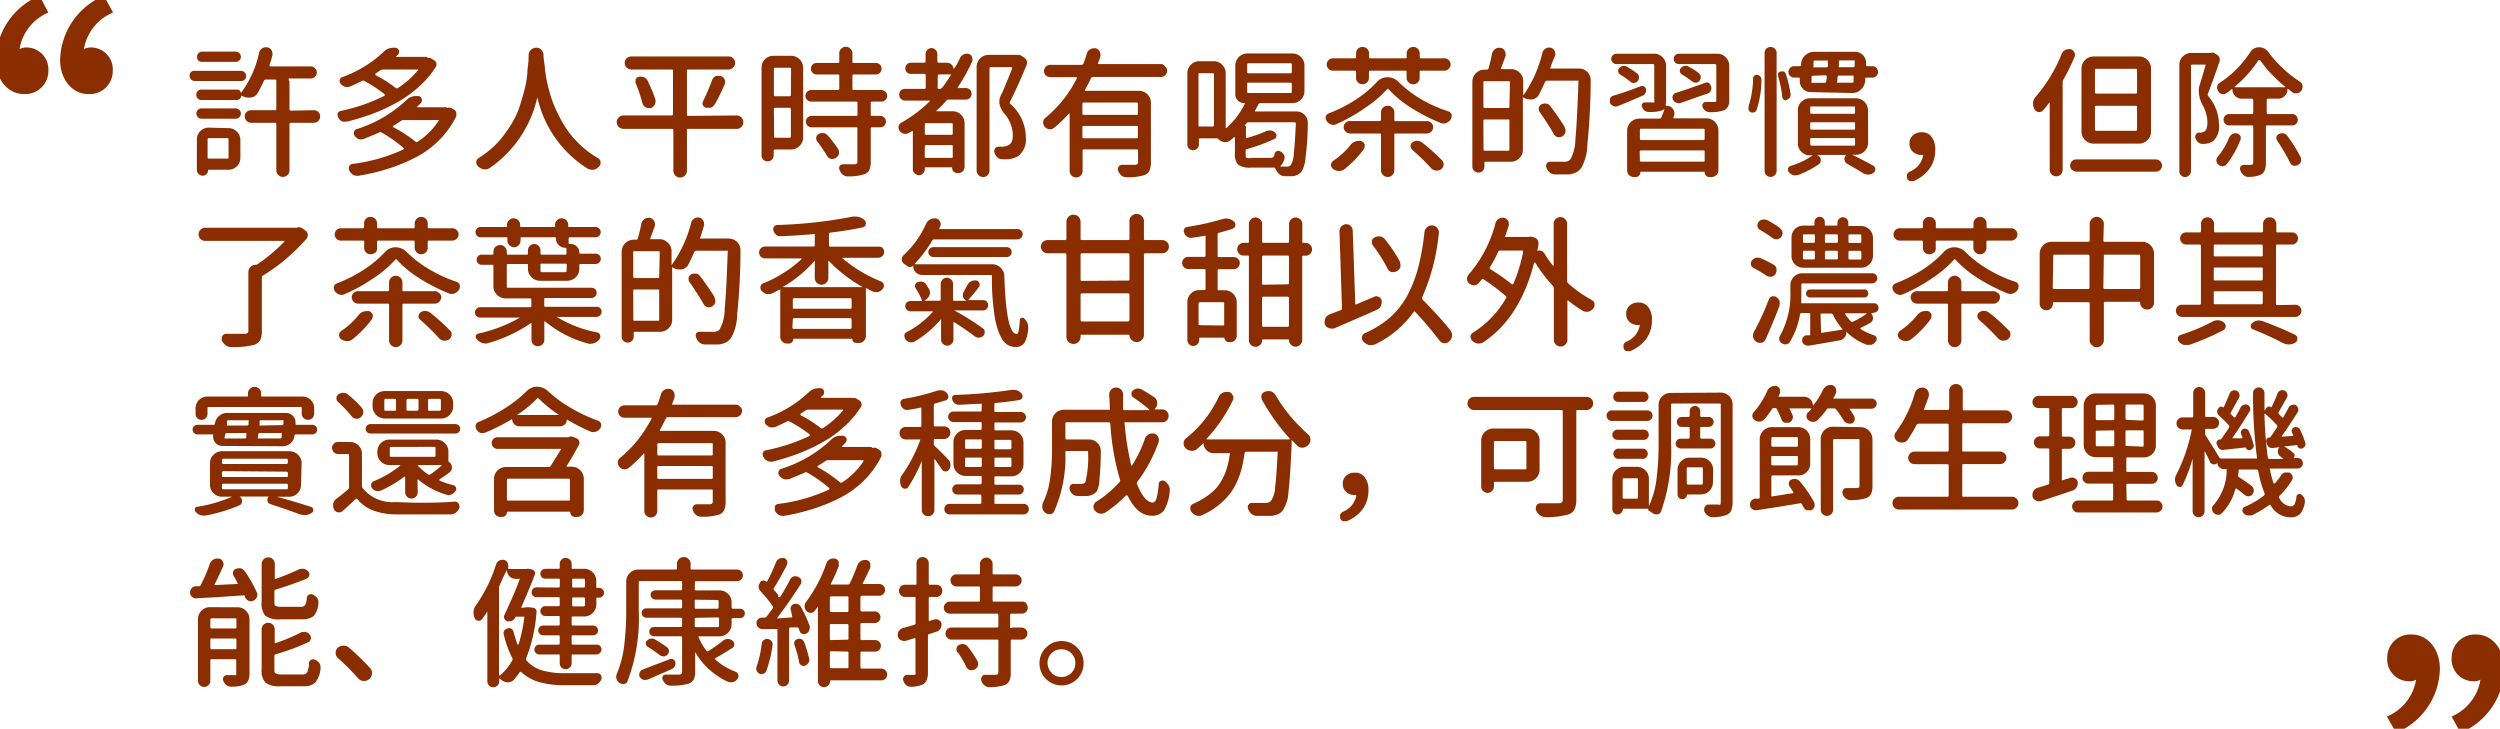
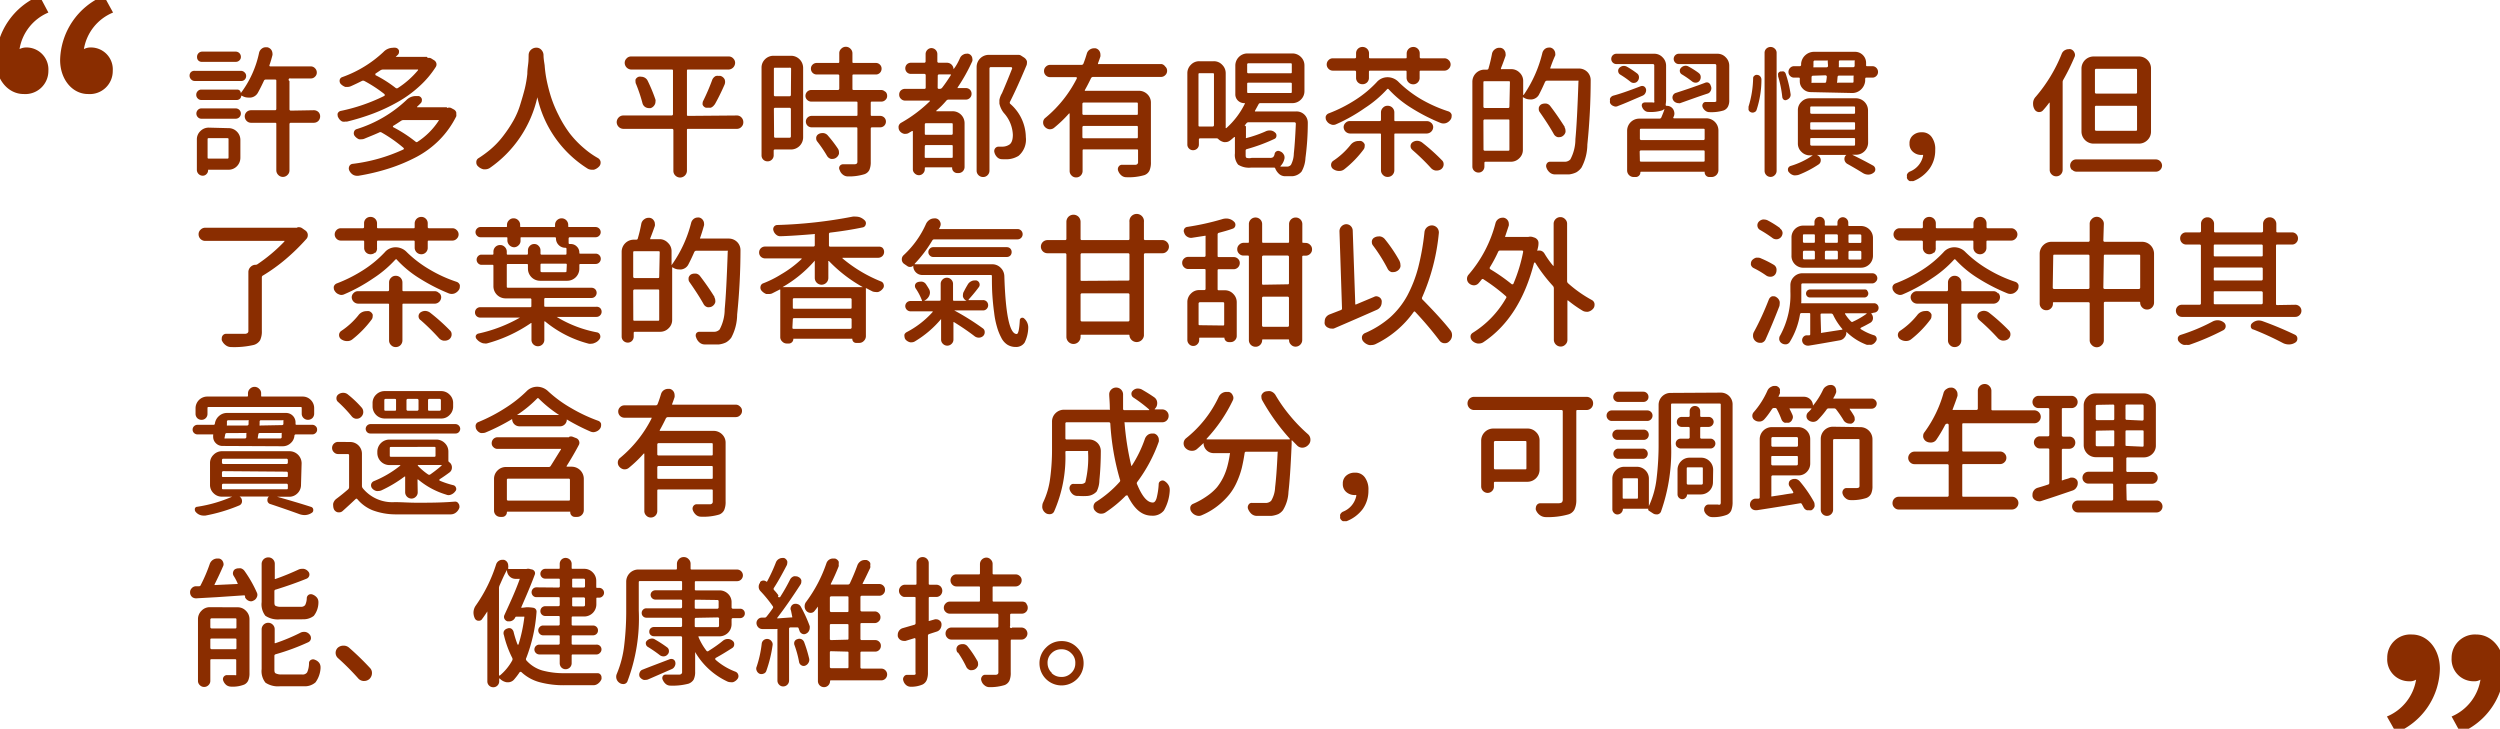
<svg xmlns="http://www.w3.org/2000/svg" id="圖層_1" data-name="圖層 1" viewBox="0 0 247 72">
  <defs>
    <style>.cls-1{fill:#8a2d00;}</style>
  </defs>
  <path class="cls-1" d="M23.8,7a.49.49,0,0,1,.36.15.46.46,0,0,1,.16.36.49.49,0,0,1-.16.37A.46.46,0,0,1,23.8,8H19.25a.47.47,0,0,1-.37-.16.51.51,0,0,1-.15-.37.49.49,0,0,1,.15-.36A.5.5,0,0,1,19.25,7Zm-1.24,5.66a1.14,1.14,0,0,1,.84.34,1.15,1.15,0,0,1,.35.85v1.73a1.19,1.19,0,0,1-.35.85,1.14,1.14,0,0,1-.84.34h-2s0,0,0,.06a.52.52,0,0,1-.16.37.49.49,0,0,1-.38.16h0a.58.58,0,0,1-.57-.57V13.8a1.12,1.12,0,0,1,.35-.85,1.14,1.14,0,0,1,.84-.34ZM31,10.89a.66.66,0,0,1,.45.17.6.6,0,0,1,.18.44.64.64,0,0,1-.18.45.63.63,0,0,1-.45.18H28.74a.13.13,0,0,0-.14.14v4.55a.6.6,0,0,1-.19.46.63.63,0,0,1-.92,0,.64.64,0,0,1-.19-.46V12.27c0-.09,0-.14-.13-.14H24.81a.6.6,0,0,1-.44-.18.65.65,0,0,1-.19-.45.61.61,0,0,1,.19-.44.64.64,0,0,1,.44-.17h2.36c.09,0,.13-.05.13-.14V8c0-.09,0-.14-.13-.14h-.91a.19.19,0,0,0-.19.13c-.2.43-.4.83-.59,1.17a.93.93,0,0,1-.71.48l-.23,0a1.21,1.21,0,0,1-.64-.18l-.07,0s0,0,0,0a.38.38,0,0,1-.13.3.45.45,0,0,1-.31.12H19.89a.47.47,0,0,1-.35-.15.49.49,0,0,1-.15-.36A.49.49,0,0,1,19.54,9a.47.47,0,0,1,.35-.15h3.54a.35.35,0,0,1,.26.1.37.37,0,0,1,.1.25,0,0,0,0,0,0,0,10,10,0,0,0,1.81-4,.72.72,0,0,1,.3-.42.59.59,0,0,1,.36-.11l.15,0a.65.65,0,0,1,.41.28.7.7,0,0,1,.1.33.5.5,0,0,1,0,.16c-.09.36-.19.7-.3,1a.09.09,0,0,0,.08.12h4a.56.56,0,0,1,.42.18.58.58,0,0,1,.18.43.54.54,0,0,1-.18.41.55.55,0,0,1-.42.17h-2A.13.13,0,0,0,28.6,8v2.79a.13.13,0,0,0,.14.14Zm-11.1.84a.47.47,0,0,1-.35-.15.51.51,0,0,1,0-.72.47.47,0,0,1,.35-.15h3.38a.51.51,0,0,1,.37.15.51.51,0,0,1,0,.72.51.51,0,0,1-.37.15ZM23.28,5.1a.51.51,0,0,1,.52.52.45.45,0,0,1-.15.35.49.49,0,0,1-.37.14H20A.49.49,0,0,1,19.62,6a.45.45,0,0,1-.15-.35A.51.51,0,0,1,20,5.1Zm-.7,8.68c0-.09,0-.13-.13-.13H20.64c-.09,0-.13,0-.13.13v1.75c0,.1,0,.14.13.14h1.81c.09,0,.13,0,.13-.14Z" />
  <path class="cls-1" d="M42.27,5.73a.45.45,0,0,1,.36.06l.24.15a.51.51,0,0,1,.24.3.46.46,0,0,1-.06.38,9.29,9.29,0,0,1-1.62,1.91,11.35,11.35,0,0,1-2.14,1.55,17.51,17.51,0,0,1-2.4,1.13,22.36,22.36,0,0,1-2.59.8.44.44,0,0,1-.16,0A.68.68,0,0,1,33.8,12a.85.85,0,0,1-.37-.38.38.38,0,0,1-.07-.22.39.39,0,0,1,0-.18.41.41,0,0,1,.3-.26A17.75,17.75,0,0,0,38,9.46a.08.08,0,0,0,0-.07.11.11,0,0,0,0-.08A13.22,13.22,0,0,0,36,8a.28.28,0,0,0-.25,0c-.35.18-.71.35-1.09.52a.88.88,0,0,1-.32.07l-.22,0a1.22,1.22,0,0,1-.46-.3.47.47,0,0,1-.1-.38.37.37,0,0,1,.25-.29,11.62,11.62,0,0,0,4.07-2.48,1.32,1.32,0,0,1,.93-.42.92.92,0,0,1,.29,0,.41.41,0,0,1,.32.29.59.59,0,0,1,0,.14.37.37,0,0,1-.12.27l-.21.2a0,0,0,0,0,0,0s0,0,0,0h3.09Zm1.92,4.94a.46.46,0,0,1,.38,0l.26.14a.5.5,0,0,1,.25.3.88.88,0,0,1,0,.16.57.57,0,0,1,0,.22,9.06,9.06,0,0,1-1.65,2.32,9.41,9.41,0,0,1-2.29,1.7,16.9,16.9,0,0,1-2.7,1.13,21,21,0,0,1-3.05.73h-.12a.83.83,0,0,1-.4-.11,1,1,0,0,1-.36-.41.58.58,0,0,1-.05-.21.63.63,0,0,1,.05-.22.41.41,0,0,1,.32-.23,16.72,16.72,0,0,0,5-1.41.07.07,0,0,0,.06-.07.07.07,0,0,0,0-.08,13.77,13.77,0,0,0-2.19-1.54.21.21,0,0,0-.24,0c-.48.22-1,.42-1.45.61a.71.71,0,0,1-.28.06,1.27,1.27,0,0,1-.26,0,1.07,1.07,0,0,1-.42-.32.43.43,0,0,1-.08-.39.38.38,0,0,1,.26-.29A12.6,12.6,0,0,0,40.14,9.9a1.31,1.31,0,0,1,.92-.41l.3,0a.42.42,0,0,1,.32.3.68.68,0,0,1,0,.14.37.37,0,0,1-.12.27c-.11.12-.23.23-.35.34a0,0,0,0,0,0,.06s0,0,0,0h2.93ZM41.3,6.94a.08.08,0,0,0,0-.07.06.06,0,0,0-.06,0H37.83a.52.52,0,0,0-.25.08l-.49.33a.08.08,0,0,0,0,.07s0,.06,0,.07a11.89,11.89,0,0,1,2,1.27.19.19,0,0,0,.23,0A8.82,8.82,0,0,0,41.3,6.94Zm2.05,5a.08.08,0,0,0,0-.08s0,0-.08,0h-3.4a.46.46,0,0,0-.25.08c-.25.17-.51.34-.76.49a.08.08,0,0,0,0,.14A13.47,13.47,0,0,1,41.06,14a.15.15,0,0,0,.21,0A7.13,7.13,0,0,0,43.35,11.91Z" />
  <path class="cls-1" d="M52.23,5.44a.7.7,0,0,1,.23-.52A.77.77,0,0,1,53,4.71a.64.64,0,0,1,.49.22.78.78,0,0,1,.21.51c0,.33.06.67.11,1A11.71,11.71,0,0,0,54,7.87a16.4,16.4,0,0,0,.44,1.71,12.35,12.35,0,0,0,.74,1.78,11.54,11.54,0,0,0,1.08,1.78,9.78,9.78,0,0,0,1.49,1.55,8.33,8.33,0,0,0,1.33.93.53.53,0,0,1,.26.38v.08a.53.53,0,0,1-.15.37,1.14,1.14,0,0,1-.52.32l-.2,0a.92.92,0,0,1-.38-.09,11.17,11.17,0,0,1-5-7.07.05.05,0,0,0,0,0s0,0,0,0a11.56,11.56,0,0,1-4.72,7,.86.86,0,0,1-.44.12h-.15a1.1,1.1,0,0,1-.54-.29.49.49,0,0,1-.18-.4.44.44,0,0,1,.23-.42,11.27,11.27,0,0,0,1.11-.81,8.41,8.41,0,0,0,1.34-1.41,12.87,12.87,0,0,0,1-1.51,7.89,7.89,0,0,0,.67-1.59c.17-.55.32-1.06.44-1.54a11.71,11.71,0,0,0,.25-1.46c0-.5.09-.91.11-1.24S52.22,5.66,52.23,5.44Z" />
  <path class="cls-1" d="M72.79,11.41a.6.6,0,0,1,.46.19.66.66,0,0,1,.19.48.62.62,0,0,1-.19.46.6.6,0,0,1-.46.19H68c-.09,0-.13,0-.13.14v4a.68.68,0,0,1-.67.67.67.67,0,0,1-.48-.2.64.64,0,0,1-.19-.47v-4a.13.13,0,0,0-.14-.14H61.59a.67.67,0,0,1-.66-.65.67.67,0,0,1,.2-.48.63.63,0,0,1,.46-.19h4.76a.13.13,0,0,0,.14-.14V7c0-.09,0-.13-.14-.13h-4a.67.67,0,0,1-.63-.65.61.61,0,0,1,.19-.45.58.58,0,0,1,.44-.19H72a.58.58,0,0,1,.44.19.61.61,0,0,1,.19.45.67.67,0,0,1-.63.65H68c-.09,0-.13,0-.13.13v4.31c0,.09,0,.14.13.14ZM62.85,8.32a.5.5,0,0,1-.06-.24.93.93,0,0,1,0-.22.51.51,0,0,1,.33-.28.6.6,0,0,1,.22,0,.72.72,0,0,1,.29.06A.7.7,0,0,1,64,8a16.08,16.08,0,0,1,.76,1.84.49.49,0,0,1,0,.21.56.56,0,0,1-.08.3.7.7,0,0,1-.39.33,1,1,0,0,1-.21,0,.67.67,0,0,1-.29-.08.64.64,0,0,1-.31-.39A15.36,15.36,0,0,0,62.85,8.32Zm7.75,2a.77.77,0,0,1-.37.32,1.27,1.27,0,0,1-.26,0,1,1,0,0,1-.24,0,.52.52,0,0,1-.31-.29.58.58,0,0,1,0-.18.48.48,0,0,1,.07-.23,21,21,0,0,0,.86-2,.72.72,0,0,1,.37-.43A.74.74,0,0,1,71,7.5a.62.62,0,0,1,.19,0,.69.69,0,0,1,.4.33.7.7,0,0,1,0,.52C71.23,9.18,70.89,9.84,70.6,10.35Z" />
  <path class="cls-1" d="M78.16,5.51A1.2,1.2,0,0,1,79.35,6.7v6.88a1.2,1.2,0,0,1-1.19,1.19h-1.6a.11.11,0,0,0-.12.12v.45a.58.58,0,0,1-.18.43.57.57,0,0,1-.42.17.58.58,0,0,1-.6-.6V6.7a1.14,1.14,0,0,1,.34-.84,1.18,1.18,0,0,1,.84-.35Zm0,1.32A.12.12,0,0,0,78,6.69h-1.4c-.1,0-.14,0-.14.14V9.37a.12.12,0,0,0,.14.14H78a.13.13,0,0,0,.14-.14Zm-1.68,6.64a.12.12,0,0,0,.14.14H78a.13.13,0,0,0,.14-.14V10.79a.13.13,0,0,0-.14-.14h-1.4a.12.12,0,0,0-.14.14Zm11-4.41a.54.54,0,0,1,.17.41.5.5,0,0,1-.17.4.56.56,0,0,1-.4.17h-.92c-.09,0-.13,0-.13.14v1.13c0,.09,0,.14.13.14h.79a.57.57,0,0,1,.41.16.54.54,0,0,1,.17.4.57.57,0,0,1-.17.41.57.57,0,0,1-.41.16h-.79c-.09,0-.13.05-.13.14V16a1.91,1.91,0,0,1-.14.8.86.86,0,0,1-.48.41,5.13,5.13,0,0,1-1.64.22h0a.77.77,0,0,1-.5-.18.91.91,0,0,1-.31-.45.37.37,0,0,1,0-.39.4.4,0,0,1,.35-.18h1.12a.35.35,0,0,0,.22-.07.25.25,0,0,0,.06-.2V12.72c0-.09,0-.14-.13-.14H80.2a.57.57,0,0,1-.41-.16.57.57,0,0,1-.17-.41.54.54,0,0,1,.17-.4.57.57,0,0,1,.41-.16h4.39c.09,0,.13,0,.13-.14V10.18c0-.1,0-.14-.13-.14H80.16a.58.58,0,0,1-.41-.17.53.53,0,0,1-.17-.4.58.58,0,0,1,.58-.58h2.62a.13.13,0,0,0,.14-.14V7.5a.12.12,0,0,0-.14-.14H80.69a.57.57,0,0,1-.41-.17.57.57,0,0,1-.16-.41.53.53,0,0,1,.16-.39.57.57,0,0,1,.41-.17h2.09c.09,0,.14,0,.14-.13V5.27a.58.58,0,0,1,.19-.45.63.63,0,0,1,.92,0,.62.62,0,0,1,.19.45v.82c0,.09,0,.13.13.13h2.19a.54.54,0,0,1,.4.17.53.53,0,0,1,.16.39.57.57,0,0,1-.16.41.54.54,0,0,1-.4.17H84.35c-.09,0-.13,0-.13.14V8.75c0,.09,0,.14.13.14h2.7A.56.56,0,0,1,87.45,9.06ZM80.76,14a.47.47,0,0,1-.12-.31.38.38,0,0,1,0-.1.46.46,0,0,1,.23-.34.71.71,0,0,1,.37-.1h.12a.66.66,0,0,1,.44.25,12.36,12.36,0,0,1,1,1.31.63.63,0,0,1,.09.33.86.86,0,0,1,0,.16.73.73,0,0,1-.32.41.58.58,0,0,1-.3.09l-.17,0a.65.65,0,0,1-.39-.3A12.32,12.32,0,0,0,80.76,14Z" />
  <path class="cls-1" d="M94.85,5.73a.7.7,0,0,1,.35-.35.55.55,0,0,1,.28-.07.41.41,0,0,1,.19,0,.53.53,0,0,1,.4.5.54.54,0,0,1,0,.22,17.49,17.49,0,0,1-1.45,2.6.06.06,0,0,0,0,.07.05.05,0,0,0,.06,0h.75a.58.58,0,0,1,.4.16.56.56,0,0,1,.16.41.54.54,0,0,1-.16.4.54.54,0,0,1-.4.17H93.73a.29.29,0,0,0-.22.09c-.29.34-.61.68-1,1a.07.07,0,0,0,0,.06s0,0,0,0h1.6a1.18,1.18,0,0,1,1.19,1.19v4.3a.62.62,0,0,1-.17.44.6.6,0,0,1-.44.18h-.1a.51.51,0,0,1-.37-.15.49.49,0,0,1-.15-.36s0-.06,0-.06H91.45s-.08,0-.08.08v.11a.57.57,0,0,1-.17.41.55.55,0,0,1-.41.18.58.58,0,0,1-.42-.18.54.54,0,0,1-.18-.41V13s0,0,0-.05H90.1l-.17.1-.12.07a.54.54,0,0,1-.31.1.48.48,0,0,1-.18,0,.74.74,0,0,1-.43-.28.57.57,0,0,1-.11-.33.51.51,0,0,1,0-.13.52.52,0,0,1,.27-.36A13.45,13.45,0,0,0,91.87,10s0,0,0-.06,0,0,0,0H89.4A.57.57,0,0,1,89,9.75a.54.54,0,0,1-.16-.4A.56.56,0,0,1,89,8.94a.6.6,0,0,1,.41-.16h1.91a.12.12,0,0,0,.14-.14V7.44a.13.13,0,0,0-.14-.14H90a.55.55,0,0,1-.4-.16.56.56,0,0,1,0-.78A.55.55,0,0,1,90,6.2h1.31a.13.13,0,0,0,.14-.14V5.35a.59.59,0,0,1,.17-.42A.58.58,0,0,1,92,4.75a.6.6,0,0,1,.44.18.59.59,0,0,1,.17.42v.71a.13.13,0,0,0,.14.14h.82a.65.65,0,0,1,.64.64l0,0s0,0,0,0C94.49,6.49,94.68,6.11,94.85,5.73ZM94,13.32c.09,0,.13-.05.13-.14v-.87c0-.09,0-.14-.13-.14H91.5c-.09,0-.13.05-.13.14v.87c0,.09,0,.14.13.14Zm-2.64,2.15c0,.09,0,.13.13.13H94c.09,0,.13,0,.13-.13v-1c0-.09,0-.14-.13-.14H91.5c-.09,0-.13.05-.13.14Zm1.28-6.83a.12.12,0,0,0,.14.14h.07a.3.3,0,0,0,.23-.11c.26-.33.54-.74.86-1.24a.11.11,0,0,0,0-.08s0,0-.07,0H92.79a.13.13,0,0,0-.14.14Zm7.89-3.22.11,0a.46.46,0,0,1,.22.06l.31.2a.7.7,0,0,1,.29.37.68.68,0,0,1,0,.19.55.55,0,0,1-.06.26c-.58,1.38-1.11,2.56-1.6,3.53a.19.19,0,0,0,0,.22,4.42,4.42,0,0,1,1.55,3.2v.08a2.1,2.1,0,0,1-.72,1.87,2.35,2.35,0,0,1-1,.33,6.05,6.05,0,0,1-.63,0,.67.67,0,0,1-.47-.19,1,1,0,0,1-.28-.48.45.45,0,0,1,.06-.39.42.42,0,0,1,.35-.18h.4a1.27,1.27,0,0,0,.61-.17c.27-.14.4-.49.4-1a3.42,3.42,0,0,0-.89-2.16,2.21,2.21,0,0,1-.44-.93c0-.12,0-.24,0-.35A2,2,0,0,1,99,9.2q.51-1.18,1-2.43a.12.12,0,0,0-.1-.14h-2a.13.13,0,0,0-.14.14V16.85a.62.62,0,0,1-.19.46.6.6,0,0,1-.44.18.64.64,0,0,1-.45-.18.62.62,0,0,1-.19-.46V6.61a1.2,1.2,0,0,1,1.19-1.19h2.88Z" />
  <path class="cls-1" d="M115.12,6.57a.54.54,0,0,1,.19.43.56.56,0,0,1-.19.43.57.57,0,0,1-.43.17H108a.24.24,0,0,0-.21.13c-.17.36-.37.75-.6,1.16a.08.08,0,0,0,0,.08.06.06,0,0,0,.06,0h5.27a1.19,1.19,0,0,1,.85.35,1.14,1.14,0,0,1,.34.84V16a2,2,0,0,1-.14.85.89.89,0,0,1-.5.45,5.49,5.49,0,0,1-1.78.21.75.75,0,0,1-.5-.18,1.1,1.1,0,0,1-.32-.47.44.44,0,0,1,.06-.41.39.39,0,0,1,.35-.17h1.25a.3.3,0,0,0,.24-.07.26.26,0,0,0,.07-.22V14.89c0-.09,0-.13-.13-.13h-5.21c-.09,0-.14,0-.14.13v2a.64.64,0,0,1-.18.45.62.62,0,0,1-.46.19.6.6,0,0,1-.45-.19.61.61,0,0,1-.19-.45V11.21a0,0,0,0,0,0,0s0,0-.06,0a12.32,12.32,0,0,1-1.48,1.42.62.62,0,0,1-.38.14h-.1a.74.74,0,0,1-.45-.26.6.6,0,0,1-.15-.4.57.57,0,0,1,.24-.48,12.15,12.15,0,0,0,3.09-3.88.19.19,0,0,0,0-.08.09.09,0,0,0-.08-.05h-2.55a.57.57,0,0,1-.43-.17.58.58,0,0,1-.18-.43.57.57,0,0,1,.18-.43.58.58,0,0,1,.43-.18h3.09a.2.2,0,0,0,.19-.12c.13-.33.24-.66.34-1a.7.7,0,0,1,.34-.42.75.75,0,0,1,.36-.1l.16,0a.61.61,0,0,1,.4.3.67.67,0,0,1,.08.3.88.88,0,0,1,0,.21c-.08.25-.16.47-.23.65a.11.11,0,0,0,0,.1.13.13,0,0,0,.09,0h6.2A.58.58,0,0,1,115.12,6.57Zm-2.83,4.78c.09,0,.13,0,.13-.14v-.94c0-.09,0-.14-.13-.14h-5.21a.13.13,0,0,0-.14.14v.94a.12.12,0,0,0,.14.14Zm-5.35,2.17a.12.12,0,0,0,.14.14h5.21c.09,0,.13,0,.13-.14v-.94c0-.09,0-.14-.13-.14h-5.21a.13.13,0,0,0-.14.14Z" />
  <path class="cls-1" d="M124,10.93a.06.06,0,0,0,0,.08.08.08,0,0,0,.07,0h4a1.11,1.11,0,0,1,1.14,1.14,26.06,26.06,0,0,1-.23,3.45,3,3,0,0,1-.39,1.36,1.34,1.34,0,0,1-.89.45c-.19,0-.45,0-.75,0h0a.89.89,0,0,1-.57-.22,1.49,1.49,0,0,1-.39-.56.11.11,0,0,0-.12-.07h-2.27a2,2,0,0,1-1.27-.29,1.5,1.5,0,0,1-.32-1.12V13.61a.06.06,0,0,0,0-.06.09.09,0,0,0-.08,0c-.13.11-.26.23-.41.34a.72.72,0,0,1-.45.15h-.14a1.1,1.1,0,0,1-.56-.3.2.2,0,0,0-.16-.07h-1.64a.11.11,0,0,0-.12.12v.49a.54.54,0,0,1-.17.4.57.57,0,0,1-.41.16.53.53,0,0,1-.39-.16.54.54,0,0,1-.17-.4V7.24a1.15,1.15,0,0,1,.35-.84,1.11,1.11,0,0,1,.84-.35h1.41a1.11,1.11,0,0,1,.84.35,1.15,1.15,0,0,1,.35.84V12.6a.05.05,0,0,0,0,.05.08.08,0,0,0,.07,0,7.87,7.87,0,0,0,1.82-2.4s0,0,0-.06a.06.06,0,0,0-.06,0,.9.9,0,0,1-.62-.25.86.86,0,0,1-.26-.63V6.47a1.2,1.2,0,0,1,1.19-1.19h4.45a1.18,1.18,0,0,1,.84.35,1.15,1.15,0,0,1,.35.84V9a1.15,1.15,0,0,1-.35.84,1.18,1.18,0,0,1-.84.35h-3.16a.19.19,0,0,0-.19.12Zm-4.2,1.57a.13.13,0,0,0,.14-.14v-5c0-.09,0-.13-.14-.13h-1.26c-.09,0-.13,0-.13.13v5c0,.09,0,.14.13.14Zm3.91,3.1h1.76a.53.53,0,0,0,.31-.07.59.59,0,0,0,.15-.3.35.35,0,0,1,.19-.28.34.34,0,0,1,.34,0,.65.65,0,0,1,.35.28.48.48,0,0,1,.1.29.41.41,0,0,1,0,.12,1.47,1.47,0,0,1-.4.77s0,0,0,.05a0,0,0,0,0,0,0l.61,0a.5.5,0,0,0,.43-.18,2.54,2.54,0,0,0,.28-1.12c.07-.6.14-1.58.2-2.94a.14.14,0,0,0-.14-.14h-4.53a.25.25,0,0,0-.22.11c-.08.1-.13.17-.18.22h0a.13.13,0,0,1,.14.14v1a.1.1,0,0,0,0,.08.06.06,0,0,0,.08,0A12.28,12.28,0,0,0,125,13a.92.92,0,0,1,.43-.11h.07a.72.72,0,0,1,.47.2.36.36,0,0,1,.14.35.32.32,0,0,1-.21.29,16.93,16.93,0,0,1-2.71,1,.15.15,0,0,0-.12.16v.39c0,.16,0,.27.1.32A1.06,1.06,0,0,0,123.66,15.6Zm-.35-9.35a.12.12,0,0,0-.14.14V7.1a.12.12,0,0,0,.14.14h4.14c.09,0,.13,0,.13-.14V6.39c0-.09,0-.14-.13-.14Zm0,1.92c-.1,0-.14,0-.14.13v.75c0,.1,0,.14.14.14h4.14c.09,0,.13,0,.13-.14V8.3c0-.09,0-.13-.13-.13Z" />
  <path class="cls-1" d="M136,8.14a1.42,1.42,0,0,1,1.08-.51,1.52,1.52,0,0,1,1.12.49,11.49,11.49,0,0,0,2.25,1.71A14,14,0,0,0,143.09,11a.5.5,0,0,1,.33.32.62.62,0,0,1,0,.18.52.52,0,0,1-.08.28.94.94,0,0,1-.44.37.81.81,0,0,1-.56,0,18.35,18.35,0,0,1-2.89-1.48,10.59,10.59,0,0,1-2.25-1.85c-.05-.06-.11-.06-.16,0a11.15,11.15,0,0,1-2.19,1.85A16.65,16.65,0,0,1,132,12.28a.66.66,0,0,1-.27.06.54.54,0,0,1-.25-.06.76.76,0,0,1-.41-.34.44.44,0,0,1-.09-.27.4.4,0,0,1,0-.15.48.48,0,0,1,.3-.32,14.14,14.14,0,0,0,2.66-1.35A11,11,0,0,0,136,8.14Zm-.93,0a.63.63,0,0,1-.45.18.62.62,0,0,1-.64-.64V7.11c0-.09-.05-.13-.14-.13h-2.16a.58.58,0,0,1-.42-.18.6.6,0,0,1,0-.86.58.58,0,0,1,.42-.18h2.18a.11.11,0,0,0,.12-.12V5.28a.62.62,0,0,1,.64-.64.63.63,0,0,1,.45.18.62.62,0,0,1,.19.46v.36c0,.08,0,.12.11.12h3.5c.08,0,.11,0,.11-.12V5.28a.65.65,0,0,1,.65-.64.61.61,0,0,1,.45.18.62.62,0,0,1,.19.46v.36a.11.11,0,0,0,.12.12h2.31a.58.58,0,0,1,.43.18.58.58,0,0,1,0,.86.58.58,0,0,1-.43.18H140.4c-.1,0-.14,0-.14.13v.58a.62.62,0,0,1-.19.46.61.61,0,0,1-.45.18.65.65,0,0,1-.65-.64V7.11c0-.09,0-.13-.13-.13h-3.45c-.09,0-.14,0-.14.13v.58A.62.62,0,0,1,135.06,8.15Zm-1.66,6.21a1,1,0,0,1,.47-.36,1,1,0,0,1,.35-.06,1,1,0,0,1,.24,0,.59.59,0,0,1,.36.33.55.55,0,0,1,0,.18.53.53,0,0,1-.08.29,10.27,10.27,0,0,1-1.94,2,.78.78,0,0,1-.49.16h-.06a1,1,0,0,1-.56-.2.5.5,0,0,1-.19-.4.49.49,0,0,1,.21-.4A7.42,7.42,0,0,0,133.4,14.36Zm8-2.21a.57.57,0,0,1,.19.43.65.65,0,0,1-.62.62h-3.09c-.09,0-.13,0-.13.13v3.5a.67.67,0,0,1-.19.47.64.64,0,0,1-.47.19.6.6,0,0,1-.46-.19.63.63,0,0,1-.2-.47v-3.5c0-.09,0-.13-.13-.13h-2.94a.65.65,0,0,1-.62-.62.57.57,0,0,1,.19-.43.58.58,0,0,1,.43-.18h2.94c.09,0,.13-.05.13-.14V11.1a.63.63,0,0,1,.2-.46.6.6,0,0,1,.46-.19.64.64,0,0,1,.47.19.66.66,0,0,1,.19.46v.73c0,.09,0,.14.13.14H141A.58.58,0,0,1,141.41,12.15Zm-1.86,2.67a.47.47,0,0,1,0-.75.81.81,0,0,1,.48-.15h0a.86.86,0,0,1,.5.19,19.45,19.45,0,0,1,1.93,1.73.5.5,0,0,1,.17.38v.08a.62.62,0,0,1-.26.44.78.78,0,0,1-.41.12h-.11a.77.77,0,0,1-.48-.26A21.3,21.3,0,0,0,139.55,14.82Z" />
  <path class="cls-1" d="M153.18,6.68a.1.1,0,0,0,0,.09.08.08,0,0,0,.07,0H156a1.17,1.17,0,0,1,.83.34,1.13,1.13,0,0,1,.33.8,63,63,0,0,1-.33,6.37,4.91,4.91,0,0,1-.58,2.28,1.72,1.72,0,0,1-.52.47,2.27,2.27,0,0,1-.69.2c-.22,0-.51,0-.86,0h-.59a.78.78,0,0,1-.5-.21,1.08,1.08,0,0,1-.31-.48.45.45,0,0,1,.05-.39.37.37,0,0,1,.34-.17l1.39,0a.75.75,0,0,0,.59-.23,4.26,4.26,0,0,0,.5-2c.11-1.14.21-3,.3-5.68a.13.13,0,0,0,0-.1.15.15,0,0,0-.09,0h-3a.24.24,0,0,0-.21.12c-.2.46-.4.88-.61,1.28a.92.92,0,0,1-.67.45.86.86,0,0,1-.22,0,1.08,1.08,0,0,1-.62-.19.08.08,0,0,0-.07,0,.05.05,0,0,0,0,.06v5.1a1.11,1.11,0,0,1-.35.84,1.15,1.15,0,0,1-.84.35h-2.5a.1.1,0,0,0-.11.11v.37a.61.61,0,0,1-.17.42.57.57,0,0,1-.42.17.61.61,0,0,1-.42-.17.58.58,0,0,1-.18-.42V8.07a1.2,1.2,0,0,1,1.19-1.19h.25a.15.15,0,0,0,.16-.14,14.14,14.14,0,0,0,.34-1.43.7.7,0,0,1,.3-.45.67.67,0,0,1,.4-.14h.12a.56.56,0,0,1,.43.29.53.53,0,0,1,.09.3.56.56,0,0,1,0,.21c-.15.43-.3.84-.45,1.21a.16.16,0,0,0,0,.1.1.1,0,0,0,.09,0h.91a1.15,1.15,0,0,1,.84.35,1.11,1.11,0,0,1,.35.84V9.38s0,0,0,0,0,0,.05,0a12.43,12.43,0,0,0,1.85-4.17.73.73,0,0,1,.3-.41.64.64,0,0,1,.33-.1.4.4,0,0,1,.15,0,.59.59,0,0,1,.4.29.58.58,0,0,1,.09.3.57.57,0,0,1,0,.18C153.42,6,153.3,6.34,153.18,6.68Zm-4,1.47c0-.09,0-.13-.13-.13H146.7c-.09,0-.14,0-.14.13v2.38a.13.13,0,0,0,.14.14H149c.09,0,.13-.05.13-.14Zm-2.61,6.61c0,.09.05.13.14.13H149c.09,0,.13,0,.13-.13V11.94c0-.09,0-.14-.13-.14H146.7a.13.13,0,0,0-.14.14Zm8-2.21a.7.7,0,0,1,.1.33.57.57,0,0,1,0,.18.68.68,0,0,1-.3.4.53.53,0,0,1-.3.09.51.51,0,0,1-.17,0,.61.61,0,0,1-.37-.28c-.35-.63-.82-1.36-1.4-2.19a.47.47,0,0,1-.1-.3s0-.08,0-.12a.54.54,0,0,1,.25-.35.8.8,0,0,1,.33-.08l.15,0a.63.63,0,0,1,.4.24C153.78,11.28,154.25,12,154.6,12.55Z" />
  <path class="cls-1" d="M162.07,8.53a.43.43,0,0,1,.35,0,.45.45,0,0,1,.21.29.58.58,0,0,1-.07.38.53.53,0,0,1-.29.26l-1.12.48c-.57.25-1,.42-1.29.53a.49.49,0,0,1-.23.06.53.53,0,0,1-.23-.06.56.56,0,0,1-.33-.31.59.59,0,0,1,0-.22.53.53,0,0,1,0-.2.51.51,0,0,1,.32-.29C160,9.29,160.85,9,162.07,8.53Zm2.5,1.78c0,.09,0,.14.11.15l.09,0a.72.72,0,0,1,.58.41.88.88,0,0,1,.08.34.71.71,0,0,1-.1.37.07.07,0,0,0,.06.11h3.2a1.2,1.2,0,0,1,1.19,1.19v3.92a.68.68,0,0,1-.69.69h-.2a.46.46,0,0,1-.34-.14.49.49,0,0,1-.13-.33,0,0,0,0,0,0-.05h-6.29s-.06,0-.06.05a.44.44,0,0,1-.13.33.45.45,0,0,1-.33.14h-.19a.65.65,0,0,1-.66-.66V12.91a1.2,1.2,0,0,1,1.19-1.19h2a.2.2,0,0,0,.19-.12c.13-.31.24-.58.31-.81,0,0,0,0,0,0h-.05a.52.52,0,0,1-.19.12,3.79,3.79,0,0,1-1.32.15.59.59,0,0,1-.39-.13.8.8,0,0,1-.26-.36.38.38,0,0,1,0-.31.34.34,0,0,1,.28-.14h.75a.25.25,0,0,0,.17,0,.21.21,0,0,0,0-.15V6.47a.13.13,0,0,0-.14-.14H159.7a.51.51,0,0,1-.36-.15.51.51,0,0,1,0-.72.51.51,0,0,1,.36-.15h3.72a1.11,1.11,0,0,1,.84.35,1.15,1.15,0,0,1,.35.84V9.89A2.72,2.72,0,0,1,164.57,10.31Zm-2.83-3.06a.46.46,0,0,1,.19.36.57.57,0,0,1-.14.41.45.45,0,0,1-.34.17.48.48,0,0,1-.37-.12,9.44,9.44,0,0,0-1-.7.42.42,0,0,1-.2-.3.41.41,0,0,1,.09-.34.67.67,0,0,1,.36-.21.65.65,0,0,1,.41.07A9.05,9.05,0,0,1,161.74,7.25Zm6.55,6.59c.09,0,.13-.05.13-.14v-.85c0-.09,0-.13-.13-.13h-6.13c-.09,0-.14,0-.14.13v.85a.13.13,0,0,0,.14.14Zm-6.27,2c0,.09,0,.13.14.13h6.13c.09,0,.13,0,.13-.13V15c0-.09,0-.14-.13-.14h-6.13A.13.13,0,0,0,162,15Zm4-5.65a.45.45,0,0,1-.2,0,.54.54,0,0,1-.22-.05.57.57,0,0,1-.32-.31.48.48,0,0,1,0-.39.47.47,0,0,1,.29-.26c.87-.28,1.83-.6,2.89-1a.39.39,0,0,1,.35,0,.45.45,0,0,1,.21.29A.53.53,0,0,1,169,9a.47.47,0,0,1-.3.25C167.83,9.53,166.94,9.86,166,10.19Zm3.64-4.88a1.11,1.11,0,0,1,.84.35,1.15,1.15,0,0,1,.35.84V9.87a1.32,1.32,0,0,1-.13.67.81.81,0,0,1-.42.37,4.14,4.14,0,0,1-1.41.17.63.63,0,0,1-.41-.15.81.81,0,0,1-.27-.37.38.38,0,0,1,.05-.34.29.29,0,0,1,.29-.14h.83a.35.35,0,0,0,.19-.06s0-.07,0-.15V6.47a.13.13,0,0,0-.14-.14h-3.56a.49.49,0,0,1-.36-.15.51.51,0,0,1,0-.72.49.49,0,0,1,.36-.15Zm-1.84,1.9a.46.46,0,0,1,.21.37.6.6,0,0,1-.12.41.49.49,0,0,1-.36.18.58.58,0,0,1-.38-.13,9.81,9.81,0,0,0-1-.69.4.4,0,0,1-.2-.29.39.39,0,0,1,.1-.34.61.61,0,0,1,.35-.21.55.55,0,0,1,.4.06A8.08,8.08,0,0,1,167.83,7.21Z" />
  <path class="cls-1" d="M173.21,7.74a.29.29,0,0,1,.13-.26.32.32,0,0,1,.28-.08.41.41,0,0,1,.29.15.47.47,0,0,1,.12.31,9.62,9.62,0,0,1-.48,3,.35.35,0,0,1-.23.23.38.38,0,0,1-.33,0,.37.37,0,0,1-.23-.23.48.48,0,0,1,0-.18.5.5,0,0,1,0-.16A10.15,10.15,0,0,0,173.21,7.74Zm2.14,9.56a.56.56,0,0,1-.42.18.58.58,0,0,1-.42-.18.61.61,0,0,1-.17-.43V5.23a.57.57,0,0,1,.17-.42.61.61,0,0,1,.42-.17.59.59,0,0,1,.42.17.54.54,0,0,1,.18.42V16.87A.58.58,0,0,1,175.35,17.3Zm.33-9.75a.49.49,0,0,1,0-.12.34.34,0,0,1,0-.18.36.36,0,0,1,.23-.19l.13,0a.49.49,0,0,1,.19,0,.38.38,0,0,1,.2.23,11.36,11.36,0,0,1,.48,2,.48.48,0,0,1-.08.35.58.58,0,0,1-.29.22.28.28,0,0,1-.29,0,.38.38,0,0,1-.16-.26A11,11,0,0,0,175.68,7.55Zm8.89,6.55a1.2,1.2,0,0,1-1.19,1.19H183s0,0,0,0,0,0,0,0c.74.36,1.43.72,2.08,1.08a.43.43,0,0,1,.2.37.38.38,0,0,1-.18.33.82.82,0,0,1-.52.18h0a1,1,0,0,1-.52-.15q-.74-.46-1.53-.9a.58.58,0,0,1-.3-.43v-.07a.47.47,0,0,1,.19-.39,0,0,0,0,0,0,0s0,0,0,0H179.5s0,0,0,0a0,0,0,0,0,0,0,.57.57,0,0,1,.39.44v.11a.47.47,0,0,1-.22.39,10.36,10.36,0,0,1-1.9,1,1,1,0,0,1-.33.07.76.76,0,0,1-.21,0,.86.86,0,0,1-.47-.29.33.33,0,0,1-.11-.26.31.31,0,0,1,0-.09.39.39,0,0,1,.25-.28,7.79,7.79,0,0,0,2.2-1.05s0,0,0,0a0,0,0,0,0-.05,0h-.23a1.15,1.15,0,0,1-.84-.35,1.11,1.11,0,0,1-.35-.84V10.9a1.11,1.11,0,0,1,.35-.84,1.15,1.15,0,0,1,.84-.35h4.55a1.2,1.2,0,0,1,1.19,1.19Zm-5.66-5a1.06,1.06,0,0,1-.81-.36,1,1,0,0,1-.28-.71.41.41,0,0,1,0-.12V7.8c0-.09,0-.13-.11-.13h-.45a.53.53,0,0,1-.39-.16.54.54,0,0,1-.17-.4.57.57,0,0,1,.17-.41.53.53,0,0,1,.39-.16h.55a.13.13,0,0,0,.14-.12V6.29a1.26,1.26,0,0,1,.42-.84,1.28,1.28,0,0,1,.88-.33h4a1.08,1.08,0,0,1,.82.34,1.09,1.09,0,0,1,.3.76v.2c0,.08,0,.12.11.12h.51a.53.53,0,0,1,.39.16.57.57,0,0,1,.17.41.54.54,0,0,1-.17.4.53.53,0,0,1-.39.16h-.58c-.08,0-.12,0-.13.14V8a1.32,1.32,0,0,1-.41.84,1.24,1.24,0,0,1-.86.35Zm.08,1.42c-.09,0-.14,0-.14.13v.46c0,.09.05.13.14.13h4.16c.09,0,.13,0,.13-.13v-.46c0-.09,0-.13-.13-.13Zm0,1.56c-.09,0-.14,0-.14.13v.47c0,.09.05.13.14.13h4.16c.09,0,.13,0,.13-.13v-.47c0-.09,0-.13-.13-.13Zm0,1.56c-.09,0-.14,0-.14.13v.48a.13.13,0,0,0,.14.14h4.16c.09,0,.13,0,.13-.14v-.48c0-.09,0-.13-.13-.13Zm.14-6.16a.14.14,0,0,0-.15.14l0,.46a.12.12,0,0,0,0,.1.13.13,0,0,0,.1,0h1.2a.13.13,0,0,0,.15-.14,4.49,4.49,0,0,0,.06-.46.14.14,0,0,0-.14-.14Zm1.45-1.41a.18.18,0,0,0,0-.09.13.13,0,0,0-.1,0h-1.16a.13.13,0,0,0-.15.13l0,.44a.12.12,0,0,0,0,.1.13.13,0,0,0,.1,0h1.19a.14.14,0,0,0,.15-.14Zm.93,2a.12.12,0,0,0,0,.1.13.13,0,0,0,.1,0H183c.09,0,.13,0,.13-.14l0-.46a.1.1,0,0,0,0-.1.15.15,0,0,0-.09,0H181.7a.14.14,0,0,0-.15.14C181.53,7.87,181.52,8,181.51,8.12Zm1.58-1.43a.14.14,0,0,0,.15-.14l0-.44a.09.09,0,0,0,0-.09.13.13,0,0,0-.1,0h-1.32c-.09,0-.14,0-.14.13l0,.44a.18.18,0,0,0,0,.1.1.1,0,0,0,.09,0Z" />
  <path class="cls-1" d="M189.05,17.89a.58.58,0,0,1-.19,0,.65.65,0,0,1-.19,0,.55.55,0,0,1-.26-.28.38.38,0,0,1,0-.17.48.48,0,0,1,0-.2.59.59,0,0,1,.26-.28A2.13,2.13,0,0,0,190,15.4s0-.07,0-.09a.13.13,0,0,0-.09,0h-.06A1.23,1.23,0,0,1,189,15a1,1,0,0,1-.34-.81,1,1,0,0,1,.34-.82,1.24,1.24,0,0,1,.85-.3,1.14,1.14,0,0,1,1,.47,2,2,0,0,1,.35,1.28,3.1,3.1,0,0,1-.56,1.84A3.62,3.62,0,0,1,189.05,17.89Z" />
  <path class="cls-1" d="M203.7,5.31a.69.69,0,0,1,.37-.38.66.66,0,0,1,.3-.07.52.52,0,0,1,.21,0,.58.58,0,0,1,.37.33.53.53,0,0,1,.06.24.46.46,0,0,1-.06.23,20.66,20.66,0,0,1-1.09,2.21.46.46,0,0,0-.07.26v8.65a.64.64,0,0,1-.18.45.61.61,0,0,1-.45.19.62.62,0,0,1-.46-.19.61.61,0,0,1-.19-.45V10.15s0,0,0,0,0,0-.05,0a8.69,8.69,0,0,1-.61.75.48.48,0,0,1-.36.17h-.09a.53.53,0,0,1-.4-.29,1,1,0,0,1-.13-.51.57.57,0,0,1,0-.13.94.94,0,0,1,.26-.58A15.07,15.07,0,0,0,203.7,5.31Zm1,11.47a.61.61,0,0,1-.17-.43.61.61,0,0,1,.17-.42.58.58,0,0,1,.43-.18h7.88a.62.62,0,0,1,.6.6.58.58,0,0,1-.18.43.58.58,0,0,1-.42.18h-7.88A.58.58,0,0,1,204.74,16.78Zm6.63-11.2a1.18,1.18,0,0,1,.84.35,1.15,1.15,0,0,1,.35.84V13a1.15,1.15,0,0,1-.35.84,1.18,1.18,0,0,1-.84.35h-4.53A1.2,1.2,0,0,1,205.65,13V6.77a1.2,1.2,0,0,1,1.19-1.19ZM211,9.25a.12.12,0,0,0,.14-.14V6.94c0-.1,0-.14-.14-.14h-3.88a.12.12,0,0,0-.14.14V9.11a.13.13,0,0,0,.14.14Zm0,3.67c.1,0,.14,0,.14-.13v-2.2c0-.1,0-.14-.14-.14h-3.88a.12.12,0,0,0-.14.14v2.2c0,.09.05.13.14.13Z" />
-   <path class="cls-1" d="M218.42,5.23a.42.42,0,0,1,.33,0l.27.16a.61.61,0,0,1,.26.31.55.55,0,0,1,0,.4c-.47,1.37-.84,2.41-1.13,3.13a.26.26,0,0,0,0,.24,4.29,4.29,0,0,1,1.08,2.8,1.94,1.94,0,0,1-.57,1.67,1.91,1.91,0,0,1-.77.27,1.55,1.55,0,0,1-.33,0h0a.58.58,0,0,1-.4-.17.84.84,0,0,1-.26-.42.46.46,0,0,1,.07-.36.33.33,0,0,1,.3-.16h.14a.75.75,0,0,0,.42-.13c.17-.12.26-.41.26-.87a3.47,3.47,0,0,0-.44-1.66,3,3,0,0,1-.41-1.43,2.07,2.07,0,0,1,.1-.66c.17-.54.36-1.16.56-1.87a.12.12,0,0,0,0-.1.12.12,0,0,0-.08,0H216.6c-.09,0-.13,0-.13.14V16.92a.6.6,0,0,1-.58.57.56.56,0,0,1-.4-.17.54.54,0,0,1-.17-.4V6.42a1.18,1.18,0,0,1,1.19-1.19h1.91Zm1.82,8.36a.75.75,0,0,1,.33-.35.66.66,0,0,1,.3-.07H221a.53.53,0,0,1,.34.26.47.47,0,0,1,0,.43A9.59,9.59,0,0,1,220,16.22a.53.53,0,0,1-.41.2h0a.63.63,0,0,1-.41-.15.53.53,0,0,1-.2-.42.52.52,0,0,1,.13-.36A7,7,0,0,0,220.24,13.59Zm6.62-2.16a.54.54,0,0,1,.16.4.55.55,0,0,1-.16.4.54.54,0,0,1-.4.16H224c-.09,0-.13,0-.13.14v3.54a1.91,1.91,0,0,1-.12.76.9.9,0,0,1-.4.44,3.33,3.33,0,0,1-1.21.21h0a.73.73,0,0,1-.47-.17,1,1,0,0,1-.31-.45.39.39,0,0,1,0-.39.38.38,0,0,1,.34-.18h.68a.28.28,0,0,0,.18-.05s.06-.09.06-.19V12.53a.13.13,0,0,0-.14-.14h-2.24a.5.5,0,0,1-.39-.16.55.55,0,0,1-.16-.4.54.54,0,0,1,.16-.4.5.5,0,0,1,.39-.16h2.24a.13.13,0,0,0,.14-.14V9.89a.13.13,0,0,0-.14-.14h-1a.92.92,0,0,1-.92-.91.05.05,0,0,0,0-.05h-.05a4.26,4.26,0,0,1-.54.41.46.46,0,0,1-.29.1h-.15a.63.63,0,0,1-.37-.29.64.64,0,0,1-.1-.33.6.6,0,0,1,0-.12.52.52,0,0,1,.24-.37A10,10,0,0,0,221,6.8a10.1,10.1,0,0,0,1.32-1.64,1,1,0,0,1,.88-.49,1.09,1.09,0,0,1,.91.47,12,12,0,0,0,3.11,2.92.58.58,0,0,1,.27.39.68.68,0,0,1,0,.14.7.7,0,0,1-.1.34.69.69,0,0,1-.4.29h-.15a.66.66,0,0,1-.33-.09l-.46-.35s0,0-.05,0a.06.06,0,0,0,0,.06.89.89,0,0,1-.27.64.88.88,0,0,1-.65.27h-1c-.09,0-.13.05-.13.14v1.24c0,.09,0,.14.13.14h2.45A.54.54,0,0,1,226.86,11.43ZM220.8,8.56a0,0,0,0,0,0,.06,0,0,0,0,0,0,0h4.92s0,0,.05,0a.14.14,0,0,0,0-.06,13.09,13.09,0,0,1-2.48-2.62.08.08,0,0,0-.07,0,.08.08,0,0,0-.08,0A12,12,0,0,1,220.8,8.56ZM225,13.92a.43.43,0,0,1-.09-.26.27.27,0,0,1,0-.12.44.44,0,0,1,.25-.3.55.55,0,0,1,.28-.07l.15,0a.67.67,0,0,1,.39.24,15.43,15.43,0,0,1,1.3,2.07.66.66,0,0,1,.06.27.43.43,0,0,1,0,.19.58.58,0,0,1-.31.36.52.52,0,0,1-.25.07.49.49,0,0,1-.19,0,.6.6,0,0,1-.33-.3A18.85,18.85,0,0,0,225,13.92Z" />
  <path class="cls-1" d="M29.38,22.45h.15a.55.55,0,0,1,.34.11l.3.21a.57.57,0,0,1,.24.4s0,.06,0,.08a.53.53,0,0,1-.15.37,20.38,20.38,0,0,1-2.05,2A17.37,17.37,0,0,1,26,27.21a.2.2,0,0,0-.13.2v5.28a2,2,0,0,1-.17.92,1.08,1.08,0,0,1-.63.47,8.45,8.45,0,0,1-2.22.21.88.88,0,0,1-.56-.19,1.15,1.15,0,0,1-.38-.49.67.67,0,0,1,0-.18.45.45,0,0,1,.07-.25.42.42,0,0,1,.36-.2h1.8a.49.49,0,0,0,.31-.07.27.27,0,0,0,.09-.24V26.89a.7.7,0,0,1,.22-.52.69.69,0,0,1,.51-.21.3.3,0,0,0,.16-.05,16.17,16.17,0,0,0,2.67-2.25s0,0,0-.06a.05.05,0,0,0-.06,0H20.27a.65.65,0,0,1-.65-.65.6.6,0,0,1,.19-.45.63.63,0,0,1,.46-.2h9.11Z" />
  <path class="cls-1" d="M38,24.94a1.42,1.42,0,0,1,1.08-.51,1.52,1.52,0,0,1,1.12.49,11.49,11.49,0,0,0,2.25,1.71,13.39,13.39,0,0,0,2.65,1.21.5.5,0,0,1,.33.32.62.62,0,0,1,0,.18.52.52,0,0,1-.08.28.94.94,0,0,1-.44.37.81.81,0,0,1-.56,0,18.35,18.35,0,0,1-2.89-1.48,10.59,10.59,0,0,1-2.25-1.85c0-.06-.11-.06-.16,0a11.15,11.15,0,0,1-2.19,1.85A16.65,16.65,0,0,1,34,29.08a.66.66,0,0,1-.27.06.54.54,0,0,1-.25-.06.76.76,0,0,1-.41-.34.44.44,0,0,1-.09-.27.4.4,0,0,1,0-.15.48.48,0,0,1,.3-.32,14.14,14.14,0,0,0,2.66-1.35A11,11,0,0,0,38,24.94Zm-.93,0a.63.63,0,0,1-.45.18.62.62,0,0,1-.64-.64v-.58c0-.09,0-.13-.14-.13H33.67a.58.58,0,0,1-.42-.18.6.6,0,0,1,0-.86.58.58,0,0,1,.42-.18h2.18a.11.11,0,0,0,.12-.12v-.36a.62.62,0,0,1,.64-.64.63.63,0,0,1,.45.18.62.62,0,0,1,.19.46v.36c0,.08,0,.12.11.12h3.5c.08,0,.11,0,.11-.12v-.36a.65.65,0,0,1,.65-.64.61.61,0,0,1,.45.18.62.62,0,0,1,.19.46v.36a.11.11,0,0,0,.12.12h2.31a.58.58,0,0,1,.43.18.58.58,0,0,1,0,.86.58.58,0,0,1-.43.18H42.4c-.1,0-.14,0-.14.13v.58a.62.62,0,0,1-.19.46.61.61,0,0,1-.45.18.65.65,0,0,1-.65-.64v-.58c0-.09,0-.13-.13-.13H37.39c-.09,0-.14,0-.14.13v.58A.62.62,0,0,1,37.06,25ZM35.4,31.16a1,1,0,0,1,.47-.36,1,1,0,0,1,.35-.06,1,1,0,0,1,.24,0,.59.59,0,0,1,.36.33.55.55,0,0,1,0,.18.53.53,0,0,1-.08.29,10.27,10.27,0,0,1-1.94,2,.78.78,0,0,1-.49.16h-.06a1,1,0,0,1-.56-.2.5.5,0,0,1-.19-.4.49.49,0,0,1,.21-.4A7.42,7.42,0,0,0,35.4,31.16Zm8-2.21a.57.57,0,0,1,.19.43A.65.65,0,0,1,43,30H39.89c-.09,0-.13,0-.13.13v3.5a.67.67,0,0,1-.19.47.64.64,0,0,1-.47.19.6.6,0,0,1-.46-.19.63.63,0,0,1-.2-.47v-3.5c0-.09,0-.13-.13-.13H35.37a.65.65,0,0,1-.62-.62.57.57,0,0,1,.19-.43.58.58,0,0,1,.43-.18h2.94c.09,0,.13-.05.13-.14v-.72a.63.63,0,0,1,.2-.47.6.6,0,0,1,.46-.19.64.64,0,0,1,.47.19.67.67,0,0,1,.19.47v.72c0,.09,0,.14.13.14H43A.58.58,0,0,1,43.41,29Zm-1.86,2.67a.47.47,0,0,1,0-.75.81.81,0,0,1,.48-.15h0a.86.86,0,0,1,.5.19,19.45,19.45,0,0,1,1.93,1.73.5.5,0,0,1,.17.38v.08a.62.62,0,0,1-.26.44.78.78,0,0,1-.41.12h-.11a.77.77,0,0,1-.48-.26A21.3,21.3,0,0,0,41.55,31.62Z" />
  <path class="cls-1" d="M59.29,30.43a.51.51,0,0,1,.15.37.49.49,0,0,1-.15.36.5.5,0,0,1-.37.15H55s0,0,0,0,0,0,0,0a11.9,11.9,0,0,0,4,1.53.38.38,0,0,1,.29.27.42.42,0,0,1-.06.4,1,1,0,0,1-.48.37.77.77,0,0,1-.34.08.66.66,0,0,1-.23,0,11.17,11.17,0,0,1-4.32-2.2.08.08,0,0,0-.08,0,.05.05,0,0,0,0,0v1.8a.62.62,0,0,1-.18.46.64.64,0,0,1-.91,0,.62.62,0,0,1-.18-.46V32a.08.08,0,0,0,0-.07.06.06,0,0,0-.07,0,14.25,14.25,0,0,1-4.33,2,.64.64,0,0,1-.24,0,.66.66,0,0,1-.3-.07,1.18,1.18,0,0,1-.46-.34A.38.38,0,0,1,47,33.2a.36.36,0,0,1,.29-.25,14.48,14.48,0,0,0,4.08-1.57s0,0,0,0a0,0,0,0,0,0,0H47.45a.53.53,0,0,1-.37-.15.49.49,0,0,1-.15-.36.51.51,0,0,1,.15-.37.53.53,0,0,1,.37-.15h4.91c.09,0,.14,0,.14-.13v-.6a.12.12,0,0,0-.14-.14H49.94a1.2,1.2,0,0,1-1.19-1.19v-2c0-.09,0-.13-.13-.13H47.5a.51.51,0,0,1,0-1h1.16a.08.08,0,0,0,.09-.09v-.21a.66.66,0,0,1,.19-.46.64.64,0,0,1,.47-.19.6.6,0,0,1,.46.19.63.63,0,0,1,.2.46v.21a.08.08,0,0,0,.09.09h1.89a.1.1,0,0,0,.11-.11v-.31a.6.6,0,0,1,.18-.44.58.58,0,0,1,.45-.19.54.54,0,0,1,.43.19.6.6,0,0,1,.18.44v.31a.1.1,0,0,0,.11.11h2.32c.1,0,.14,0,.14-.13v-.44a.1.1,0,0,0-.11-.11h0a.9.9,0,0,1-.66-.27.91.91,0,0,1-.27-.66.1.1,0,0,0-.11-.11H51.53c-.07,0-.1,0-.1.1v.23a.6.6,0,0,1-.19.46.63.63,0,0,1-.46.2.69.69,0,0,1-.65-.66v-.23c0-.07,0-.1-.11-.1H47.48a.47.47,0,0,1-.35-.15.49.49,0,0,1-.15-.35.49.49,0,0,1,.15-.36.47.47,0,0,1,.35-.15H50c.06,0,.09,0,.09-.08v-.14a.62.62,0,0,1,.2-.45.6.6,0,0,1,.45-.19.62.62,0,0,1,.46.19.61.61,0,0,1,.19.45v.14c0,.05,0,.08.1.08h3.25c.07,0,.1,0,.1-.08v-.14a.61.61,0,0,1,.19-.45.65.65,0,0,1,.92,0,.65.65,0,0,1,.19.45v.14c0,.05,0,.08.09.08h2.61a.51.51,0,0,1,.51.51.49.49,0,0,1-.15.35.49.49,0,0,1-.36.15H56.31c-.09,0-.13.05-.13.14V24a.1.1,0,0,0,.11.11h.11a.81.81,0,0,1,.59.25.82.82,0,0,1,.25.61c0,.06,0,.09.1.09h1.52a.49.49,0,0,1,.35.15.51.51,0,0,1,0,.72.49.49,0,0,1-.35.15H57.38c-.09,0-.14,0-.14.13v.34a1.2,1.2,0,0,1-1.19,1.19h-2.7a1.2,1.2,0,0,1-1.19-1.19v-.34c0-.09,0-.13-.14-.13H50.2c-.09,0-.13,0-.13.13v2.08c0,.09,0,.14.13.14h8.25a.52.52,0,0,1,.35.14.51.51,0,0,1,0,.72.49.49,0,0,1-.35.15H53.91a.12.12,0,0,0-.14.14v.6c0,.09,0,.13.14.13h5A.5.5,0,0,1,59.29,30.43ZM56,26.18c0-.09,0-.13-.14-.13H53.54c-.09,0-.14,0-.14.13v.58c0,.09.05.13.14.13h2.29c.1,0,.14,0,.14-.13Z" />
  <path class="cls-1" d="M69.18,23.48a.1.1,0,0,0,0,.09.08.08,0,0,0,.07,0H72a1.17,1.17,0,0,1,.83.34,1.13,1.13,0,0,1,.33.8,63,63,0,0,1-.33,6.37,4.91,4.91,0,0,1-.58,2.28,1.72,1.72,0,0,1-.52.47,2.27,2.27,0,0,1-.69.2c-.22,0-.51,0-.86,0h-.59a.78.78,0,0,1-.5-.21,1.08,1.08,0,0,1-.31-.48.45.45,0,0,1,0-.39.37.37,0,0,1,.34-.17l1.39,0a.75.75,0,0,0,.59-.23,4.26,4.26,0,0,0,.5-2c.11-1.14.21-3,.3-5.68a.13.13,0,0,0,0-.1.15.15,0,0,0-.09,0h-3a.24.24,0,0,0-.21.12c-.2.46-.4.88-.61,1.28a.92.92,0,0,1-.67.45.86.86,0,0,1-.22,0,1.08,1.08,0,0,1-.62-.19.08.08,0,0,0-.07,0,.05.05,0,0,0,0,.06v5.1a1.11,1.11,0,0,1-.35.84,1.15,1.15,0,0,1-.84.35h-2.5a.1.1,0,0,0-.11.11v.37a.61.61,0,0,1-.17.42.57.57,0,0,1-.42.17.61.61,0,0,1-.42-.17.58.58,0,0,1-.18-.42V24.87a1.2,1.2,0,0,1,1.19-1.19h.25a.15.15,0,0,0,.16-.14,14.14,14.14,0,0,0,.34-1.43.7.7,0,0,1,.3-.45.67.67,0,0,1,.4-.14h.12a.56.56,0,0,1,.43.29.53.53,0,0,1,.09.3.56.56,0,0,1,0,.21c-.15.43-.3.84-.45,1.21a.16.16,0,0,0,0,.1.1.1,0,0,0,.09,0h.91A1.15,1.15,0,0,1,66,24a1.11,1.11,0,0,1,.35.84v1.31s0,.05,0,.05,0,0,0,0A12.43,12.43,0,0,0,68.29,22a.73.73,0,0,1,.3-.41.64.64,0,0,1,.33-.1.4.4,0,0,1,.15,0,.59.59,0,0,1,.4.29.58.58,0,0,1,.09.3.57.57,0,0,1,0,.18C69.42,22.76,69.3,23.14,69.18,23.48Zm-4,1.47c0-.09,0-.13-.13-.13H62.7c-.09,0-.14,0-.14.13v2.38a.13.13,0,0,0,.14.14H65c.09,0,.13,0,.13-.14Zm-2.61,6.61c0,.09,0,.13.14.13H65c.09,0,.13,0,.13-.13V28.74c0-.09,0-.14-.13-.14H62.7a.13.13,0,0,0-.14.14Zm8-2.21a.7.7,0,0,1,.1.33.57.57,0,0,1,0,.18.68.68,0,0,1-.3.4.53.53,0,0,1-.3.09.51.51,0,0,1-.17,0,.61.61,0,0,1-.37-.28c-.35-.63-.82-1.36-1.4-2.19a.47.47,0,0,1-.1-.3s0-.08,0-.12a.54.54,0,0,1,.25-.35.8.8,0,0,1,.33-.08l.15,0a.63.63,0,0,1,.4.24C69.78,28.08,70.25,28.78,70.6,29.35Z" />
  <path class="cls-1" d="M87.18,24.47a.57.57,0,0,1,.17.41.57.57,0,0,1-.17.42.61.61,0,0,1-.42.17H83.29s0,0-.05,0a.13.13,0,0,0,0,.06,14,14,0,0,0,3.81,2.28.41.41,0,0,1,.26.31.42.42,0,0,1-.09.4.92.92,0,0,1-.46.33.67.67,0,0,1-.24,0,1,1,0,0,1-.3-.05c-.2-.1-.4-.2-.59-.31a.11.11,0,0,0-.08,0,.09.09,0,0,0,0,.07v4.65a.65.65,0,0,1-.2.47.61.61,0,0,1-.47.2h-.26a.38.38,0,0,1-.41-.41,0,0,0,0,0,0,0H78.38s0,0,0,.06a.45.45,0,0,1-.41.41h-.24a.62.62,0,0,1-.45-.2.58.58,0,0,1-.19-.45V28.68a.06.06,0,0,0,0-.06.06.06,0,0,0-.08,0l-.75.38a.89.89,0,0,1-.32.05l-.23,0a1.18,1.18,0,0,1-.47-.33.47.47,0,0,1-.1-.41.4.4,0,0,1,.27-.32,10.35,10.35,0,0,0,1.79-.9,10.71,10.71,0,0,0,2-1.5,0,0,0,0,0,0-.06s0,0,0,0H75.59a.61.61,0,0,1-.42-.17.57.57,0,0,1-.17-.42.58.58,0,0,1,.59-.58h4.77a.13.13,0,0,0,.14-.14v-1a.1.1,0,0,0,0-.09.17.17,0,0,0-.1,0c-1.2.1-2.3.18-3.31.21,0,0,0,0,0,0a.6.6,0,0,1-.4-.15.8.8,0,0,1-.27-.4.41.41,0,0,1,.37-.56,45.79,45.79,0,0,0,7.47-.83,1.33,1.33,0,0,1,.28,0,1.5,1.5,0,0,1,.37.05,1.32,1.32,0,0,1,.53.33.39.39,0,0,1,.09.41.37.37,0,0,1-.31.28q-1.43.3-3.18.51a.14.14,0,0,0-.14.16v1.09a.12.12,0,0,0,.14.14h4.78A.57.57,0,0,1,87.18,24.47Zm-9.87,3.9s0,0,0,0,0,0,0,0h7.94a0,0,0,0,0,0,0s0,0,0,0a14.16,14.16,0,0,1-3.35-2.58,0,0,0,0,0-.06,0,.06.06,0,0,0,0,.06v1.61a.67.67,0,0,1-1.34,0V25.8s0,0,0-.05,0,0,0,0A12.32,12.32,0,0,1,77.31,28.37ZM84,30.5c.09,0,.14,0,.14-.13V29.6a.13.13,0,0,0-.14-.14H78.46c-.09,0-.13.05-.13.14v.77c0,.09,0,.13.13.13Zm-5.71,1.85c0,.09,0,.14.13.14H84a.13.13,0,0,0,.14-.14v-.78a.13.13,0,0,0-.14-.14H78.46c-.09,0-.13.05-.13.14Z" />
  <path class="cls-1" d="M90.38,26.05a.06.06,0,0,0,0,.06.05.05,0,0,0,0,0h7.65a1.15,1.15,0,0,1,.84.35,1.2,1.2,0,0,1,.36.84Q99.41,33,100.45,33c.16,0,.26-.47.31-1.4a.25.25,0,0,1,.41-.15,1.18,1.18,0,0,1,.42.86v.1a3.46,3.46,0,0,1-.36,1.44,1,1,0,0,1-.88.43,1.54,1.54,0,0,1-.83-.23,1.74,1.74,0,0,1-.6-.7,5.32,5.32,0,0,1-.42-1.06,8.34,8.34,0,0,1-.28-1.41c-.08-.56-.13-1.11-.17-1.66S98,28,98,27.3c0-.09,0-.13-.14-.13H91.09a.89.89,0,0,1-.86-.88v-.05s0,0,0,0h0a.37.37,0,0,1-.29.13.42.42,0,0,1-.31-.09l-.29-.2a.53.53,0,0,1-.24-.47.54.54,0,0,1,.19-.41,9.35,9.35,0,0,0,2.21-3.1,1,1,0,0,1,.4-.42.8.8,0,0,1,.38-.1.58.58,0,0,1,.19,0,.56.56,0,0,1,.4.31.54.54,0,0,1,.07.26.57.57,0,0,1-.06.25.6.6,0,0,1-.08.16.08.08,0,0,0,0,.07.05.05,0,0,0,0,0h7.74a.49.49,0,0,1,.35.15.51.51,0,0,1,0,.72.49.49,0,0,1-.35.15H92.31a.22.22,0,0,0-.2.11A12.66,12.66,0,0,1,90.38,26.05Zm5.24,2.05a.81.81,0,0,1,.38-.33.58.58,0,0,1,.26-.06.78.78,0,0,1,.22,0,.43.43,0,0,1,.29.28.41.41,0,0,1-.07.39,15.26,15.26,0,0,1-1,1.21s0,0,0,.06a.06.06,0,0,0,.06,0h1.36a.5.5,0,0,1,.37.15.52.52,0,0,1,.14.36.5.5,0,0,1-.14.35.47.47,0,0,1-.37.16H94.18s0,0,0,0v0h0a.08.08,0,0,1,.1,0,25.05,25.05,0,0,1,2.81,1.76.43.43,0,0,1,.2.37.51.51,0,0,1-.16.4.63.63,0,0,1-.43.16h0a.68.68,0,0,1-.42-.15c-.56-.43-1.21-.88-2-1.37a.06.06,0,0,0-.08,0,.08.08,0,0,0,0,.07v1.63a.57.57,0,0,1-.18.43.6.6,0,0,1-.86,0,.57.57,0,0,1-.18-.43V31.57a0,0,0,0,0,0-.05s0,0,0,0a10.15,10.15,0,0,1-2.56,2.19.62.62,0,0,1-.34.11l-.15,0a.86.86,0,0,1-.45-.26.46.46,0,0,1-.11-.27.52.52,0,0,1,0-.27.55.55,0,0,1,.2-.2,9.05,9.05,0,0,0,2.58-2,0,0,0,0,0,0-.06,0,0,0,0,0,0,0h-2.2a.53.53,0,0,1-.51-.51.51.51,0,0,1,.51-.51H91a.09.09,0,0,0,.08,0,.08.08,0,0,0,0-.08,5.55,5.55,0,0,0-.6-1.15.45.45,0,0,1-.07-.37.4.4,0,0,1,.25-.26.75.75,0,0,1,.26-.05.63.63,0,0,1,.19,0,.58.58,0,0,1,.37.24c.1.15.19.29.27.43a.73.73,0,0,1,.13.39.8.8,0,0,1-.06.3,1,1,0,0,1-.51.52v0s0,0,0,0H92.8c.09,0,.14,0,.14-.13V28.06a.59.59,0,0,1,.18-.44.6.6,0,0,1,.86,0,.59.59,0,0,1,.18.44v1.53c0,.09,0,.13.13.13H95.5s0,0,0,0a.64.64,0,0,1-.36-.41.67.67,0,0,1,0-.18.66.66,0,0,1,.11-.36C95.36,28.54,95.49,28.32,95.62,28.1Zm4.2-3.54a.48.48,0,0,1,.13.34.49.49,0,0,1-.13.35.48.48,0,0,1-.34.14H92.2a.45.45,0,0,1-.33-.14.47.47,0,0,1-.15-.35.46.46,0,0,1,.15-.34.45.45,0,0,1,.33-.14h7.28A.48.48,0,0,1,99.82,24.56Z" />
  <path class="cls-1" d="M114.83,23.72a.64.64,0,0,1,.46.19.63.63,0,0,1,0,.92.6.6,0,0,1-.46.19h-1.67a.13.13,0,0,0-.14.14v8a.72.72,0,0,1-1.43,0v0c0-.06,0-.09-.08-.09h-4.65c-.07,0-.1,0-.1.1v.11a.7.7,0,0,1-.2.49.69.69,0,0,1-1,0,.7.7,0,0,1-.2-.49V25.16a.13.13,0,0,0-.14-.14h-1.72a.64.64,0,0,1-.47-.19.65.65,0,0,1,0-.92.68.68,0,0,1,.47-.19h1.72a.12.12,0,0,0,.14-.14V21.92a.72.72,0,0,1,.2-.5.71.71,0,0,1,1,0,.72.72,0,0,1,.2.5v1.66a.12.12,0,0,0,.14.14h4.55a.12.12,0,0,0,.14-.14V21.94a.72.72,0,1,1,1.43,0v1.64a.12.12,0,0,0,.14.14Zm-3.38,4c.09,0,.14,0,.14-.13V25.16a.13.13,0,0,0-.14-.14H106.9a.13.13,0,0,0-.14.14v2.46c0,.09,0,.13.14.13Zm-4.69,3.9a.13.13,0,0,0,.14.14h4.55a.13.13,0,0,0,.14-.14v-2.5a.13.13,0,0,0-.14-.14H106.9a.13.13,0,0,0-.14.14Z" />
  <path class="cls-1" d="M120.43,23a.16.16,0,0,0-.13.17v2.09c0,.09,0,.14.13.14h1.45a.57.57,0,0,1,.43.17.54.54,0,0,1,.18.42.61.61,0,0,1-.61.61h-1.45c-.09,0-.13,0-.13.14v1.8c0,.09,0,.14.13.14H121a1.11,1.11,0,0,1,.84.35,1.15,1.15,0,0,1,.35.84V33.2a.58.58,0,0,1-.18.42.56.56,0,0,1-.42.18h-.18a.44.44,0,0,1-.44-.44s0,0,0,0h-2.4c-.06,0-.09,0-.09.08v.15a.56.56,0,0,1-.17.41.54.54,0,0,1-.41.18.54.54,0,0,1-.42-.18.6.6,0,0,1-.17-.41V29.85a1.15,1.15,0,0,1,.35-.84,1.11,1.11,0,0,1,.84-.35h.48c.09,0,.13-.05.13-.14v-1.8c0-.1,0-.14-.13-.14h-1.58a.58.58,0,0,1-.42-.18.58.58,0,0,1-.18-.43.54.54,0,0,1,.18-.42.57.57,0,0,1,.42-.17h1.58c.09,0,.13-.05.13-.14V23.39a.12.12,0,0,0,0-.09.1.1,0,0,0-.09,0l-1.29.2a.68.68,0,0,1-.41-.1A.65.65,0,0,1,117,23a.4.4,0,0,1,0-.37.39.39,0,0,1,.29-.21,25.52,25.52,0,0,0,3.44-.76,1.33,1.33,0,0,1,.43-.07,1.07,1.07,0,0,1,.76.31.41.41,0,0,1,.13.4.38.38,0,0,1-.28.3C121.3,22.77,120.87,22.88,120.43,23Zm.39,9.16c.09,0,.13,0,.13-.13V30c0-.09,0-.14-.13-.14h-2.26a.13.13,0,0,0-.14.14v2c0,.09,0,.13.14.13ZM129,24a.61.61,0,0,1,.44.19.58.58,0,0,1,.19.44.58.58,0,0,1-.19.45.6.6,0,0,1-.44.18h-.23a.1.1,0,0,0-.11.11v8.22a.64.64,0,0,1-.19.46.65.65,0,0,1-.47.2h0a.59.59,0,0,1-.45-.2.58.58,0,0,1-.19-.45.07.07,0,0,0-.07-.07h-2.52a.07.07,0,0,0-.07.07v0a.63.63,0,0,1-.19.47.62.62,0,0,1-.46.19.65.65,0,0,1-.66-.66V25.38c0-.09,0-.13-.11-.13h-.41a.6.6,0,0,1-.44-.18.58.58,0,0,1-.19-.45.58.58,0,0,1,.19-.44.61.61,0,0,1,.44-.19h.41c.07,0,.11,0,.11-.1V22.15a.64.64,0,0,1,.19-.47.66.66,0,0,1,.93,0,.64.64,0,0,1,.19.47v1.71c0,.09,0,.13.14.13h2.38c.09,0,.14,0,.14-.13V22.15a.65.65,0,0,1,.65-.66.65.65,0,0,1,.66.66V23.9c0,.06,0,.09.11.09Zm-1.79,4.09c.09,0,.14,0,.14-.13V25.39a.13.13,0,0,0-.14-.14h-2.38a.13.13,0,0,0-.14.14V28c0,.09,0,.13.14.13Zm-2.52,4.06a.13.13,0,0,0,.14.14h2.38a.13.13,0,0,0,.14-.14V29.45a.13.13,0,0,0-.14-.14h-2.38a.13.13,0,0,0-.14.14Z" />
  <path class="cls-1" d="M135.76,29.33a.46.46,0,0,1,.22-.06.63.63,0,0,1,.25.07.52.52,0,0,1,.28.36.58.58,0,0,1,0,.19.79.79,0,0,1-.46.71q-1.85.82-4.27,1.86a.85.85,0,0,1-.26,0,.54.54,0,0,1-.27-.07.58.58,0,0,1-.37-.38.67.67,0,0,1,0-.24.87.87,0,0,1,.06-.32.8.8,0,0,1,.41-.38l1.11-.43a.16.16,0,0,0,.13-.17l-.25-7.61a.69.69,0,0,1,.19-.49.69.69,0,0,1,.47-.22h0a.64.64,0,0,1,.45.18.66.66,0,0,1,.2.48L133.9,30a.1.1,0,0,0,0,.07.11.11,0,0,0,.1,0Zm7.52,3.28a.74.74,0,0,1,.18.49v.08a.8.8,0,0,1-.28.55.56.56,0,0,1-.42.18h-.08a.64.64,0,0,1-.47-.28,35,35,0,0,0-2.38-2.81c-.06-.07-.11-.06-.16,0A9.88,9.88,0,0,1,135.9,34a.93.93,0,0,1-.4.09.86.86,0,0,1-.23,0,1.12,1.12,0,0,1-.56-.34.53.53,0,0,1-.15-.36.41.41,0,0,1,0-.11.5.5,0,0,1,.3-.37,9.51,9.51,0,0,0,2.48-1.55,8.13,8.13,0,0,0,1.71-2.17,12.86,12.86,0,0,0,1.07-2.76,24.68,24.68,0,0,0,.62-3.51.74.74,0,0,1,.71-.65h.07a.72.72,0,0,1,.49.26.71.71,0,0,1,.15.44V23a20.54,20.54,0,0,1-1.64,6.35.2.2,0,0,0,0,.22C141.8,30.87,142.71,31.88,143.28,32.61Zm-5-6.8a.8.8,0,0,1,.08.33.66.66,0,0,1,0,.23.69.69,0,0,1-.37.43.61.61,0,0,1-.3.08.6.6,0,0,1-.22,0,.66.66,0,0,1-.39-.36,16.34,16.34,0,0,0-1.43-2.27.49.49,0,0,1-.11-.31.5.5,0,0,1,0-.12.48.48,0,0,1,.27-.36.82.82,0,0,1,.37-.1.63.63,0,0,1,.19,0,.76.76,0,0,1,.47.29A14.47,14.47,0,0,1,138.29,25.81Z" />
  <path class="cls-1" d="M153.69,21.65a.65.65,0,0,1,.47-.2.63.63,0,0,1,.47.2.61.61,0,0,1,.2.47v5.65a.3.3,0,0,0,.11.23,12.37,12.37,0,0,0,2.33,1.64.51.51,0,0,1,.27.38.45.45,0,0,1,0,.11.55.55,0,0,1-.13.36.91.91,0,0,1-.51.31.48.48,0,0,1-.18,0,.75.75,0,0,1-.37-.11,12.08,12.08,0,0,1-1.42-1,.06.06,0,0,0-.07,0s0,0,0,.06v3.82a.61.61,0,0,1-.2.47.63.63,0,0,1-.47.2.68.68,0,0,1-.67-.67V28.49a.36.36,0,0,0-.09-.24,15.44,15.44,0,0,1-1.75-2.3.06.06,0,0,0-.06,0,.07.07,0,0,0-.05,0q-1.38,5.43-5,7.85a.79.79,0,0,1-.44.14l-.13,0a1,1,0,0,1-.54-.27.61.61,0,0,1-.15-.26.51.51,0,0,1,0-.3.5.5,0,0,1,.2-.23,9.68,9.68,0,0,0,3.28-3.41.14.14,0,0,0,0-.2,18.1,18.1,0,0,0-2.2-1.66.13.13,0,0,0-.2,0c-.09.12-.18.23-.28.34a.62.62,0,0,1-.47.24h0a.73.73,0,0,1-.47-.17.61.61,0,0,1-.07-.89,12.55,12.55,0,0,0,2.66-5.1.72.72,0,0,1,.67-.52.31.31,0,0,1,.13,0,.6.6,0,0,1,.41.27.57.57,0,0,1,.1.32.67.67,0,0,1,0,.18c-.12.37-.24.72-.35,1.05a.08.08,0,0,0,0,.08.09.09,0,0,0,.08,0h2.19a.85.85,0,0,1,.42,0l.24.08a.65.65,0,0,1,.28.24.59.59,0,0,1,.07.36c0,.27-.09.5-.12.69,0,0,0,0,0,0h0a.65.65,0,0,1,.39,0,.63.63,0,0,1,.31.25,9.28,9.28,0,0,0,.87,1.23s0,0,.05,0,0,0,0,0V22.12A.65.65,0,0,1,153.69,21.65Zm-3.2,3.22a.12.12,0,0,0-.11-.12h-2.16a.21.21,0,0,0-.2.12,13.48,13.48,0,0,1-.82,1.54.14.14,0,0,0,.06.2,18,18,0,0,1,2.1,1.47.12.12,0,0,0,.1,0,.07.07,0,0,0,.07-.06A15.52,15.52,0,0,0,150.49,24.87Z" />
-   <path class="cls-1" d="M161.05,34.69a.58.58,0,0,1-.19,0,.65.65,0,0,1-.19,0,.55.55,0,0,1-.26-.28.38.38,0,0,1,0-.17.48.48,0,0,1,0-.2.59.59,0,0,1,.26-.28A2.13,2.13,0,0,0,162,32.2s0-.07,0-.09a.13.13,0,0,0-.09,0h-.06a1.23,1.23,0,0,1-.84-.29,1,1,0,0,1-.34-.81,1,1,0,0,1,.34-.82,1.24,1.24,0,0,1,.85-.3,1.14,1.14,0,0,1,1,.47,2,2,0,0,1,.35,1.28,3.1,3.1,0,0,1-.56,1.84A3.62,3.62,0,0,1,161.05,34.69Z" />
  <path class="cls-1" d="M175.26,26.17a.56.56,0,0,1,.26.42.45.45,0,0,1,0,.11.7.7,0,0,1-.12.4.57.57,0,0,1-.42.24h-.1a.66.66,0,0,1-.38-.12,9.17,9.17,0,0,0-1.25-.74.52.52,0,0,1-.26-.32.62.62,0,0,1,0-.13.55.55,0,0,1,.09-.29.87.87,0,0,1,.42-.28l.2,0a.59.59,0,0,1,.29.07A10,10,0,0,1,175.26,26.17Zm-.49,3.4a.56.56,0,0,1,.32-.3l.16,0a.45.45,0,0,1,.27.1.73.73,0,0,1,.31.42.77.77,0,0,1,0,.25.65.65,0,0,1-.05.27q-.65,1.68-1.35,3.24a.59.59,0,0,1-.39.32l-.17,0a.62.62,0,0,1-.32-.09.69.69,0,0,1-.35-.64.67.67,0,0,1,.08-.33C173.86,31.75,174.34,30.67,174.77,29.57Zm1.09-7a.59.59,0,0,1,.26.43V23a.68.68,0,0,1-.14.41.63.63,0,0,1-.42.23h-.07a.62.62,0,0,1-.4-.15,12.74,12.74,0,0,0-1.21-.78.5.5,0,0,1-.24-.34.53.53,0,0,1,.09-.42.72.72,0,0,1,.42-.26.51.51,0,0,1,.17,0,.79.79,0,0,1,.32.08A9.58,9.58,0,0,1,175.86,22.53Zm9,8.4s0,0,0,0,0,0,0,0a.61.61,0,0,1,.19.44.52.52,0,0,1-.28.49c-.28.16-.58.32-.9.47,0,0,0,0-.05.06a.08.08,0,0,0,0,.07,5.35,5.35,0,0,0,1.32.62.35.35,0,0,1,.26.25.37.37,0,0,1-.07.36.78.78,0,0,1-.41.33.77.77,0,0,1-.25,0,.69.69,0,0,1-.25,0,5.7,5.7,0,0,1-2-1.28s0,0,0,0,0,0,0,.07a.72.72,0,0,1-.17.48.74.74,0,0,1-.46.29c-1.18.21-2.2.39-3.08.53h-.09a.57.57,0,0,1-.32-.09.52.52,0,0,1-.24-.34.49.49,0,0,1,.08-.39.45.45,0,0,1,.33-.2l.28,0a.1.1,0,0,0,.1-.11V31.06c0-.09,0-.13-.14-.13H178a.15.15,0,0,0-.16.13,7.51,7.51,0,0,1-1,2.71.5.5,0,0,1-.37.25h-.09a.63.63,0,0,1-.35-.11.53.53,0,0,1-.24-.36.3.3,0,0,1,0-.12.51.51,0,0,1,.1-.3,8.39,8.39,0,0,0,1-4.34v-.6a1.15,1.15,0,0,1,.35-.84A1.16,1.16,0,0,1,178,27h7a.46.46,0,0,1,.34.15.48.48,0,0,1,.14.34.45.45,0,0,1-.14.33A.49.49,0,0,1,185,28H178.1c-.09,0-.13.05-.13.14v.72c0,.32,0,.67,0,1a.1.1,0,0,0,0,.1.15.15,0,0,0,.09,0h7.08a.44.44,0,0,1,.33.13.47.47,0,0,1-.33.8Zm-1-8.64a1.18,1.18,0,0,1,1.19,1.19v1.75a1.18,1.18,0,0,1-1.19,1.18h-5.64A1.16,1.16,0,0,1,177,25.23V23.48a1.16,1.16,0,0,1,1.19-1.19h1s.08,0,.08-.09v-.27a.51.51,0,0,1,.15-.36.51.51,0,0,1,.72,0,.51.51,0,0,1,.15.36v.27c0,.06,0,.09.1.09h1.07c.05,0,.08,0,.08-.09V22a.51.51,0,0,1,.16-.38.52.52,0,0,1,.37-.16.55.55,0,0,1,.54.54v.24a.08.08,0,0,0,.09.09Zm-5.59.82c-.09,0-.14,0-.14.13v.58c0,.09.05.13.14.13h.9c.09,0,.14,0,.14-.13v-.58c0-.09,0-.13-.14-.13Zm0,1.62a.13.13,0,0,0-.14.14v.59c0,.09.05.13.14.13h.9c.09,0,.14,0,.14-.13v-.59a.13.13,0,0,0-.14-.14Zm6.2,3.95a.39.39,0,0,1,0,.56.37.37,0,0,1-.28.11h-5.36a.37.37,0,0,1-.28-.11.4.4,0,0,1,.28-.68h5.36A.38.38,0,0,1,184.48,28.68Zm-4.55,4.06a.14.14,0,0,0,0,.1.08.08,0,0,0,.09,0l1.94-.3a.07.07,0,0,0,.06,0,.07.07,0,0,0,0-.09,6.14,6.14,0,0,1-.9-1.39.21.21,0,0,0-.2-.12h-.9c-.09,0-.14,0-.14.13Zm1.66-9.5c0-.09-.05-.13-.14-.13h-1c-.09,0-.14,0-.14.13v.58c0,.09,0,.13.14.13h1c.09,0,.14,0,.14-.13Zm0,1.63a.13.13,0,0,0-.14-.14h-1a.13.13,0,0,0-.14.14v.59c0,.09,0,.13.14.13h1c.09,0,.14,0,.14-.13ZM184.42,31s0,0,0-.05a0,0,0,0,0-.05,0h-2a.08.08,0,0,0-.07,0,.11.11,0,0,0,0,.08,4.25,4.25,0,0,0,.59.74.15.15,0,0,0,.2,0C183.64,31.52,184.07,31.25,184.42,31ZM183.76,24c.09,0,.14,0,.14-.13v-.58c0-.09-.05-.13-.14-.13h-1c-.09,0-.13,0-.13.13v.58c0,.09,0,.13.13.13Zm0,1.64c.09,0,.14,0,.14-.13v-.59a.13.13,0,0,0-.14-.14h-1c-.09,0-.13.05-.13.14v.59c0,.09,0,.13.13.13Z" />
  <path class="cls-1" d="M192,24.94a1.42,1.42,0,0,1,1.08-.51,1.52,1.52,0,0,1,1.12.49,11.49,11.49,0,0,0,2.25,1.71,13.39,13.39,0,0,0,2.65,1.21.5.5,0,0,1,.33.32.62.62,0,0,1,0,.18.52.52,0,0,1-.08.28.94.94,0,0,1-.44.37.81.81,0,0,1-.56,0,18.35,18.35,0,0,1-2.89-1.48,10.59,10.59,0,0,1-2.25-1.85c-.05-.06-.11-.06-.16,0a11.15,11.15,0,0,1-2.19,1.85A16.65,16.65,0,0,1,188,29.08a.66.66,0,0,1-.27.06.54.54,0,0,1-.25-.06.76.76,0,0,1-.41-.34.44.44,0,0,1-.09-.27.4.4,0,0,1,0-.15.48.48,0,0,1,.3-.32,14.14,14.14,0,0,0,2.66-1.35A11,11,0,0,0,192,24.94Zm-.93,0a.63.63,0,0,1-.45.18.62.62,0,0,1-.64-.64v-.58c0-.09-.05-.13-.14-.13h-2.16a.58.58,0,0,1-.42-.18.6.6,0,0,1,0-.86.58.58,0,0,1,.42-.18h2.18a.11.11,0,0,0,.12-.12v-.36a.62.62,0,0,1,.64-.64.63.63,0,0,1,.45.18.62.62,0,0,1,.19.46v.36c0,.08,0,.12.11.12h3.5c.08,0,.11,0,.11-.12v-.36a.65.65,0,0,1,.65-.64.61.61,0,0,1,.45.18.62.62,0,0,1,.19.46v.36a.11.11,0,0,0,.12.12h2.31a.58.58,0,0,1,.43.18.58.58,0,0,1,0,.86.58.58,0,0,1-.43.18H196.4c-.1,0-.14,0-.14.13v.58a.62.62,0,0,1-.19.46.61.61,0,0,1-.45.18.65.65,0,0,1-.65-.64v-.58c0-.09,0-.13-.13-.13h-3.45c-.09,0-.14,0-.14.13v.58A.62.62,0,0,1,191.06,25Zm-1.66,6.21a1,1,0,0,1,.47-.36,1,1,0,0,1,.35-.06,1,1,0,0,1,.24,0,.59.59,0,0,1,.36.33.55.55,0,0,1,0,.18.53.53,0,0,1-.08.29,10.27,10.27,0,0,1-1.94,2,.78.78,0,0,1-.49.16h-.06a1,1,0,0,1-.56-.2.5.5,0,0,1-.19-.4.49.49,0,0,1,.21-.4A7.42,7.42,0,0,0,189.4,31.16Zm8-2.21a.57.57,0,0,1,.19.43A.65.65,0,0,1,197,30h-3.09c-.09,0-.13,0-.13.13v3.5a.67.67,0,0,1-.19.47.64.64,0,0,1-.47.19.6.6,0,0,1-.46-.19.63.63,0,0,1-.2-.47v-3.5c0-.09,0-.13-.13-.13h-2.94a.65.65,0,0,1-.62-.62.57.57,0,0,1,.19-.43.58.58,0,0,1,.43-.18h2.94c.09,0,.13-.05.13-.14v-.72a.63.63,0,0,1,.2-.47.6.6,0,0,1,.46-.19.64.64,0,0,1,.47.19.67.67,0,0,1,.19.47v.72c0,.09,0,.14.13.14H197A.58.58,0,0,1,197.41,29Zm-1.86,2.67a.47.47,0,0,1,0-.75.81.81,0,0,1,.48-.15h0a.86.86,0,0,1,.5.19,19.45,19.45,0,0,1,1.93,1.73.5.5,0,0,1,.17.38v.08a.62.62,0,0,1-.26.44.78.78,0,0,1-.41.12h-.11a.77.77,0,0,1-.48-.26A21.3,21.3,0,0,0,195.55,31.62Z" />
  <path class="cls-1" d="M207.81,23.75a.13.13,0,0,0,.14.14h3.68a1.18,1.18,0,0,1,1.19,1.18V29.9a.69.69,0,0,1-.2.48.64.64,0,0,1-.49.2.62.62,0,0,1-.48-.2.65.65,0,0,1-.2-.48s0-.08-.07-.08H208a.12.12,0,0,0-.14.14v3.63a.64.64,0,0,1-.2.49.66.66,0,0,1-1,0,.64.64,0,0,1-.2-.49V30a.12.12,0,0,0-.14-.14h-3.4c-.06,0-.09,0-.09.08V30a.62.62,0,0,1-.19.46.6.6,0,0,1-.46.19.64.64,0,0,1-.47-.19.66.66,0,0,1-.19-.46V25.07a1.18,1.18,0,0,1,.35-.84,1.14,1.14,0,0,1,.84-.34h3.61a.13.13,0,0,0,.14-.14V22.14a.63.63,0,0,1,.2-.49.66.66,0,0,1,1,0,.63.63,0,0,1,.2.49Zm-5,4.66a.13.13,0,0,0,.14.14h3.35a.13.13,0,0,0,.14-.14V25.29c0-.09-.05-.13-.14-.13H203c-.09,0-.14,0-.14.13Zm5,0a.13.13,0,0,0,.14.14h3.36a.13.13,0,0,0,.14-.14V25.29c0-.09,0-.13-.14-.13H208c-.09,0-.14,0-.14.13Z" />
  <path class="cls-1" d="M226.77,30.11a.61.61,0,0,1,.43.17.58.58,0,0,1,.18.43.58.58,0,0,1-.18.42.58.58,0,0,1-.43.18H215.58a.58.58,0,0,1-.43-.18.61.61,0,0,1-.17-.42.58.58,0,0,1,.6-.6h1.73a.13.13,0,0,0,.14-.14V24.3a.12.12,0,0,0-.14-.14H216a.58.58,0,0,1-.43-.18.61.61,0,0,1-.17-.42.58.58,0,0,1,.6-.6h1.32a.13.13,0,0,0,.14-.14v-.71a.63.63,0,0,1,.18-.45.62.62,0,0,1,.46-.19.6.6,0,0,1,.45.19.61.61,0,0,1,.2.45v.71c0,.09,0,.14.13.14h4.57a.13.13,0,0,0,.14-.14v-.7a.65.65,0,0,1,.65-.65.65.65,0,0,1,.66.65v.7c0,.09,0,.14.13.14h1.43a.57.57,0,0,1,.41.17.57.57,0,0,1,.17.43.57.57,0,0,1-.17.42.54.54,0,0,1-.41.18H225c-.09,0-.13,0-.13.14V30c0,.09,0,.14.13.14Zm-8.21,1.68a1.09,1.09,0,0,1,.56-.15h0a1,1,0,0,1,.57.2.46.46,0,0,1,0,.77,24.63,24.63,0,0,1-3.39,1.46,1,1,0,0,1-.29,0,.84.84,0,0,1-.27,0,.9.9,0,0,1-.46-.31.37.37,0,0,1-.11-.26.62.62,0,0,1,0-.13.42.42,0,0,1,.27-.28A18.42,18.42,0,0,0,218.56,31.79Zm5-7.49a.12.12,0,0,0-.14-.14h-4.57c-.09,0-.13,0-.13.14v.9c0,.09,0,.13.13.13h4.57c.09,0,.14,0,.14-.13Zm-4.71,2.13c-.09,0-.13,0-.13.14v1c0,.09,0,.14.13.14h4.57a.13.13,0,0,0,.14-.14v-1a.12.12,0,0,0-.14-.14Zm0,2.35c-.09,0-.13,0-.13.14v1c0,.09,0,.14.13.14h4.57a.13.13,0,0,0,.14-.14v-1a.13.13,0,0,0-.14-.14Zm3.76,3.77a.31.31,0,0,1-.23-.27.22.22,0,0,1,0-.08.34.34,0,0,1,.12-.26,1,1,0,0,1,.67-.28,1.27,1.27,0,0,1,.37.07,34.08,34.08,0,0,1,3.2,1.34.41.41,0,0,1,.24.4.43.43,0,0,1-.17.35,1.15,1.15,0,0,1-.62.21h-.07a1.26,1.26,0,0,1-.57-.14A29.4,29.4,0,0,0,222.63,32.55Z" />
  <path class="cls-1" d="M22,44.06a.92.92,0,0,1-.71-.31.87.87,0,0,1-.23-.6.66.66,0,0,1,0-.14.12.12,0,0,0,0-.09s0,0-.08,0H19.51a.49.49,0,0,1-.34-.14.45.45,0,0,1-.14-.33.46.46,0,0,1,.14-.34.49.49,0,0,1,.34-.14h1.58a.12.12,0,0,0,.14-.12,1.22,1.22,0,0,1,.41-.75,1.16,1.16,0,0,1,.79-.3h5.82a.93.93,0,0,1,.71.31.94.94,0,0,1,.24.64v.1c0,.08,0,.12.11.12h1.55a.47.47,0,0,1,.33.14.42.42,0,0,1,.14.34.42.42,0,0,1-.14.33.47.47,0,0,1-.33.14H29.23a.13.13,0,0,0-.14.12,1.08,1.08,0,0,1-.37.74,1.13,1.13,0,0,1-.79.31Zm7.74,3.83a1.15,1.15,0,0,1-.35.85,1.14,1.14,0,0,1-.84.34H27.38l0,0s0,0,0,0c1.24.35,2.36.68,3.35,1a.3.3,0,0,1,.22.32.29.29,0,0,1-.15.27,1.29,1.29,0,0,1-.71.22,1.65,1.65,0,0,1-.47-.08q-1.35-.49-2.88-1a.4.4,0,0,1-.32-.33v-.11a.4.4,0,0,1,.15-.31s0,0,0,0,0,0,0,0H23.67s0,0,0,0,0,0,0,0a.51.51,0,0,1,.24.44.44.44,0,0,1-.28.44,16.47,16.47,0,0,1-3.34,1h-.2a1,1,0,0,1-.76-.37.32.32,0,0,1-.08-.2.44.44,0,0,1,0-.1.24.24,0,0,1,.23-.2,13.68,13.68,0,0,0,3.46-1s0,0,0,0,0,0,0,0h-1a1.14,1.14,0,0,1-.84-.34,1.12,1.12,0,0,1-.35-.85V45.77a1.11,1.11,0,0,1,.35-.84,1.15,1.15,0,0,1,.84-.35h6.67a1.2,1.2,0,0,1,1.19,1.19Zm-9.11-7.68c-.09,0-.13,0-.13.13v.55a.58.58,0,0,1-.59.59.59.59,0,0,1-.42-.17.61.61,0,0,1-.17-.42v-.56a1.16,1.16,0,0,1,1.15-1.15h3.94a.08.08,0,0,0,.09-.09v-.22a.62.62,0,0,1,.19-.45.63.63,0,0,1,.92,0,.58.58,0,0,1,.19.45v.22c0,.06,0,.09.1.09h4a1.11,1.11,0,0,1,.81.34,1.13,1.13,0,0,1,.33.81v.53a.62.62,0,0,1-.17.44.63.63,0,0,1-.88,0,.59.59,0,0,1-.18-.44v-.52c0-.09,0-.13-.13-.13Zm1.44,5.11a.13.13,0,0,0-.14.14v.24a.13.13,0,0,0,.14.14H28.3a.13.13,0,0,0,.14-.14v-.24a.13.13,0,0,0-.14-.14Zm0,1.23a.13.13,0,0,0-.14.14V47c0,.09,0,.13.14.13H28.3c.09,0,.14,0,.14-.13v-.26a.13.13,0,0,0-.14-.14Zm0,1.24a.13.13,0,0,0-.14.14v.28c0,.09,0,.13.14.13H28.3c.09,0,.14,0,.14-.13v-.28a.13.13,0,0,0-.14-.14Zm.33-5a.14.14,0,0,0-.15.14l-.06.3a.1.1,0,0,0,0,.09.11.11,0,0,0,.09,0h1.91a.14.14,0,0,0,.15-.14c0-.08,0-.18,0-.3a.12.12,0,0,0,0-.1.1.1,0,0,0-.09,0Zm2.16-1.17a.1.1,0,0,0,0-.1.13.13,0,0,0-.1,0H22.57a.13.13,0,0,0-.15.14l0,.28a.17.17,0,0,0,0,.1.12.12,0,0,0,.09,0h1.9a.14.14,0,0,0,.15-.14Zm.91,1.61a.13.13,0,0,0,0,.09.14.14,0,0,0,.1,0h2.12a.13.13,0,0,0,.14-.14l0-.3a.17.17,0,0,0,0-.1.1.1,0,0,0-.09,0H25.67a.14.14,0,0,0-.15.14ZM27.85,42A.14.14,0,0,0,28,41.9v-.28a.17.17,0,0,0,0-.1.1.1,0,0,0-.09,0H25.8a.13.13,0,0,0-.15.14l0,.28a.12.12,0,0,0,0,.1.13.13,0,0,0,.1,0Z" />
  <path class="cls-1" d="M34.58,43.67a1.16,1.16,0,0,1,1.18,1.19V48a.38.38,0,0,0,.09.25A3.77,3.77,0,0,0,39,49.61c.69,0,1.41.06,2.18.06,1.15,0,2.41,0,3.76-.11a.36.36,0,0,1,.35.18.44.44,0,0,1,.1.26.49.49,0,0,1,0,.15,1,1,0,0,1-.33.48.83.83,0,0,1-.52.19c-1.16,0-2.25,0-3.24,0-.82,0-1.58,0-2.28,0a6.53,6.53,0,0,1-2.19-.4,3.8,3.8,0,0,1-1.52-1.1c-.06-.07-.12-.07-.19,0-.37.35-.79.74-1.26,1.16a.5.5,0,0,1-.35.14l-.11,0a.55.55,0,0,1-.4-.29.9.9,0,0,1-.08-.36.78.78,0,0,1,0-.22.84.84,0,0,1,.33-.48c.39-.29.77-.6,1.14-.92a.29.29,0,0,0,.1-.23V45a.12.12,0,0,0-.14-.14h-.94a.56.56,0,0,1-.42-.18.58.58,0,0,1-.18-.42.58.58,0,0,1,.18-.43.59.59,0,0,1,.42-.17Zm1.17-3.38a.65.65,0,0,1,.14.4v.09a.7.7,0,0,1-.28.47.57.57,0,0,1-.35.12h-.11a.65.65,0,0,1-.42-.26,12.83,12.83,0,0,0-1.32-1.39.44.44,0,0,1-.17-.36.46.46,0,0,1,.2-.4.78.78,0,0,1,.47-.15h0a.7.7,0,0,1,.48.18A10.49,10.49,0,0,1,35.75,40.29ZM45,41.9a.48.48,0,0,1,.47.47.49.49,0,0,1-.14.33.44.44,0,0,1-.33.13H36.6a.44.44,0,0,1-.33-.13.49.49,0,0,1-.14-.33.48.48,0,0,1,.47-.47Zm-3.73,6.74a.58.58,0,0,1-.18.43.59.59,0,0,1-.44.19.63.63,0,0,1-.62-.62V47.15a.08.08,0,0,0,0-.06.06.06,0,0,0-.07,0,12.63,12.63,0,0,1-2.26,1.35.73.73,0,0,1-.31.07.69.69,0,0,1-.2,0,.79.79,0,0,1-.43-.27.48.48,0,0,1-.09-.4.46.46,0,0,1,.26-.3A10.4,10.4,0,0,0,39.55,46s0,0,0-.05a.05.05,0,0,0,0,0H38.47a1.2,1.2,0,0,1-1.19-1.19v-.14a1.2,1.2,0,0,1,1.19-1.19h4.64a1.18,1.18,0,0,1,.84.35,1.15,1.15,0,0,1,.35.84v.89a.17.17,0,0,0,.08.15.62.62,0,0,1,.27.53.59.59,0,0,1-.23.48c-.35.26-.68.49-1,.69a.06.06,0,0,0,0,.06.05.05,0,0,0,0,.06,8.59,8.59,0,0,0,1.38.46.36.36,0,0,1,.25.24.32.32,0,0,1-.06.35.94.94,0,0,1-.41.33.66.66,0,0,1-.27.06.59.59,0,0,1-.22-.05,7.78,7.78,0,0,1-2.77-1.49.08.08,0,0,0-.07,0,.05.05,0,0,0,0,.05Zm2.31-10a1.15,1.15,0,0,1,.84.35,1.13,1.13,0,0,1,.35.84v.33a1.15,1.15,0,0,1-.35.84,1.11,1.11,0,0,1-.84.35H38a1.2,1.2,0,0,1-1.19-1.19v-.33a1.13,1.13,0,0,1,.35-.84,1.18,1.18,0,0,1,.84-.35ZM39,40.58c.09,0,.13,0,.13-.14v-.89c0-.09,0-.14-.13-.14H38.1c-.09,0-.13.05-.13.14v.89c0,.09,0,.14.13.14Zm-.36,3.58c-.09,0-.13,0-.13.13V45c0,.09,0,.13.13.13h4.25c.09,0,.14,0,.14-.13v-.72c0-.09,0-.13-.14-.13Zm2.57-3.58a.13.13,0,0,0,.14-.14v-.89a.13.13,0,0,0-.14-.14h-.91a.13.13,0,0,0-.14.14v.89a.13.13,0,0,0,.14.14ZM43.63,46a.06.06,0,0,0,0-.06s0,0,0,0H41.36a.09.09,0,0,0-.07,0,.08.08,0,0,0,0,.08,6,6,0,0,0,1,.85.19.19,0,0,0,.23,0C42.93,46.58,43.29,46.3,43.63,46Zm-.21-5.42a.13.13,0,0,0,.14-.14v-.89a.13.13,0,0,0-.14-.14h-1c-.09,0-.13.05-.13.14v.89c0,.09,0,.14.13.14Z" />
  <path class="cls-1" d="M52,38.68a1.46,1.46,0,0,1,1.06-.47,1.58,1.58,0,0,1,1.09.44,12.28,12.28,0,0,0,2.3,1.68,15.79,15.79,0,0,0,2.64,1.24.45.45,0,0,1,.3.31s0,.1,0,.15a.57.57,0,0,1-.08.28.82.82,0,0,1-.44.34.75.75,0,0,1-.26.05.82.82,0,0,1-.29-.07A20.73,20.73,0,0,1,56,41.44h0a.05.05,0,0,0,0,0,.65.65,0,0,1-.19.48.66.66,0,0,1-.49.2h-4a.72.72,0,0,1-.72-.72l0,0h0A19.89,19.89,0,0,1,48,42.72a.71.71,0,0,1-.28.06,1,1,0,0,1-.23,0,.78.78,0,0,1-.4-.32.48.48,0,0,1-.09-.27A.35.35,0,0,1,47,42a.41.41,0,0,1,.26-.3,16.25,16.25,0,0,0,2.65-1.38A12.59,12.59,0,0,0,52,38.68Zm4.23,4.48a.47.47,0,0,1,.37,0l.31.12a.48.48,0,0,1,.29.27.45.45,0,0,1,0,.39c-.36.69-.77,1.39-1.21,2.09a.08.08,0,0,0,0,.08s0,0,.08,0h.42a1.2,1.2,0,0,1,1.19,1.19v3.1a.67.67,0,0,1-.2.48.64.64,0,0,1-.47.19h-.21a.44.44,0,0,1-.32-.13.45.45,0,0,1-.14-.33s0-.06,0-.06H50.13s-.05,0-.05.06a.45.45,0,0,1-.14.33.44.44,0,0,1-.33.13h-.17a.63.63,0,0,1-.45-.18.63.63,0,0,1-.18-.46V47.33a1.14,1.14,0,0,1,.34-.84,1.15,1.15,0,0,1,.85-.35h4.21a.22.22,0,0,0,.2-.11c.37-.58.69-1.12,1-1.6a.06.06,0,0,0,0-.08.08.08,0,0,0-.07,0H49.15a.54.54,0,0,1-.4-.17.5.5,0,0,1-.17-.4.58.58,0,0,1,.57-.58h7.07Zm-.06,6.3c.09,0,.14,0,.14-.13v-1.9a.12.12,0,0,0-.14-.14H50.22a.12.12,0,0,0-.14.14v1.9c0,.09.05.13.14.13ZM51.08,41a0,0,0,0,0,0,0,0,0,0,0,0,0,0h4.16a0,0,0,0,0,0,0s0,0,0,0a12.31,12.31,0,0,1-2-1.61.11.11,0,0,0-.19,0A11.72,11.72,0,0,1,51.08,41Z" />
  <path class="cls-1" d="M73.12,40.17a.54.54,0,0,1,.19.43.56.56,0,0,1-.19.43.58.58,0,0,1-.43.18H66a.24.24,0,0,0-.21.12c-.17.36-.37.75-.6,1.16a.08.08,0,0,0,0,.08.06.06,0,0,0,.06,0H70.5a1.19,1.19,0,0,1,.85.35,1.14,1.14,0,0,1,.34.84v5.78a2,2,0,0,1-.14.85.89.89,0,0,1-.5.45,5.49,5.49,0,0,1-1.78.21.75.75,0,0,1-.5-.18,1.1,1.1,0,0,1-.32-.47.44.44,0,0,1,.06-.41.39.39,0,0,1,.35-.17h1.25a.3.3,0,0,0,.24-.07.26.26,0,0,0,.07-.22V48.49c0-.09,0-.13-.13-.13H65.08c-.09,0-.14,0-.14.13v2a.64.64,0,0,1-.18.45.62.62,0,0,1-.46.19.6.6,0,0,1-.45-.19.61.61,0,0,1-.19-.45V44.81a0,0,0,0,0,0,0s0,0-.06,0a12.32,12.32,0,0,1-1.48,1.42.62.62,0,0,1-.38.14h-.1a.74.74,0,0,1-.45-.26.6.6,0,0,1-.15-.4.57.57,0,0,1,.24-.48,12.15,12.15,0,0,0,3.09-3.88.19.19,0,0,0,0-.08.08.08,0,0,0-.08,0H61.69a.61.61,0,0,1-.61-.61.57.57,0,0,1,.18-.43.58.58,0,0,1,.43-.18h3.09a.2.2,0,0,0,.19-.12c.13-.33.24-.66.34-1a.7.7,0,0,1,.34-.42.74.74,0,0,1,.36-.09h.16a.61.61,0,0,1,.4.3.67.67,0,0,1,.08.3.88.88,0,0,1,0,.21c-.08.25-.16.47-.23.65a.11.11,0,0,0,0,.1.13.13,0,0,0,.09,0h6.2A.58.58,0,0,1,73.12,40.17ZM70.29,45c.09,0,.13,0,.13-.14v-.94c0-.09,0-.14-.13-.14H65.08a.13.13,0,0,0-.14.14v.94a.12.12,0,0,0,.14.14Zm-5.35,2.18c0,.09,0,.13.14.13h5.21c.09,0,.13,0,.13-.13v-1c0-.09,0-.14-.13-.14H65.08a.13.13,0,0,0-.14.14Z" />
-   <path class="cls-1" d="M84.27,39.33a.45.45,0,0,1,.36.06l.24.15a.51.51,0,0,1,.24.3.46.46,0,0,1-.06.38,9.29,9.29,0,0,1-1.62,1.91,11.35,11.35,0,0,1-2.14,1.55,17.51,17.51,0,0,1-2.4,1.13,22.36,22.36,0,0,1-2.59.8.44.44,0,0,1-.16,0,.68.68,0,0,1-.34-.08.85.85,0,0,1-.37-.38.38.38,0,0,1-.07-.22.39.39,0,0,1,0-.18.41.41,0,0,1,.3-.26A17.75,17.75,0,0,0,80,43.06.08.08,0,0,0,80,43a.11.11,0,0,0,0-.08,13.22,13.22,0,0,0-2-1.28.28.28,0,0,0-.25,0c-.35.18-.71.35-1.09.52a.88.88,0,0,1-.32.07l-.22,0a1.22,1.22,0,0,1-.46-.3.47.47,0,0,1-.1-.38.37.37,0,0,1,.25-.29,11.62,11.62,0,0,0,4.07-2.48,1.32,1.32,0,0,1,.93-.42.92.92,0,0,1,.29,0,.41.41,0,0,1,.32.29.59.59,0,0,1,0,.14.37.37,0,0,1-.12.27l-.21.2a0,0,0,0,0,0,.05s0,0,0,0h3.09Zm1.92,4.94a.46.46,0,0,1,.38,0l.26.14a.5.5,0,0,1,.25.3.88.88,0,0,1,0,.16.57.57,0,0,1,0,.22,9.06,9.06,0,0,1-1.65,2.32,9.41,9.41,0,0,1-2.29,1.7,16.9,16.9,0,0,1-2.7,1.13,21,21,0,0,1-3,.73h-.12a.83.83,0,0,1-.4-.11,1,1,0,0,1-.36-.41.58.58,0,0,1,0-.21.63.63,0,0,1,0-.22.41.41,0,0,1,.32-.23,16.72,16.72,0,0,0,5-1.41.07.07,0,0,0,.06-.07.07.07,0,0,0,0-.08,13.77,13.77,0,0,0-2.19-1.54.21.21,0,0,0-.24,0c-.48.22-1,.42-1.45.61a.71.71,0,0,1-.28.06,1.27,1.27,0,0,1-.26,0A1.07,1.07,0,0,1,77,47a.43.43,0,0,1-.08-.39.38.38,0,0,1,.26-.29,12.6,12.6,0,0,0,4.92-2.86,1.31,1.31,0,0,1,.92-.41l.3,0a.42.42,0,0,1,.32.3.68.68,0,0,1,0,.14.37.37,0,0,1-.12.27c-.11.12-.23.23-.35.34a0,0,0,0,0,0,.06s0,0,0,0h2.93ZM83.3,40.54a.08.08,0,0,0,0-.07.06.06,0,0,0-.06,0H79.83a.52.52,0,0,0-.25.08l-.49.33a.08.08,0,0,0,0,.07s0,.06,0,.07a11.89,11.89,0,0,1,2,1.27.19.19,0,0,0,.23,0A8.82,8.82,0,0,0,83.3,40.54Zm2,5a.08.08,0,0,0,0-.08s0,0-.08,0h-3.4a.46.46,0,0,0-.25.08c-.25.17-.51.34-.76.49a.08.08,0,0,0,0,.14,13.47,13.47,0,0,1,2.19,1.49.15.15,0,0,0,.21,0A7.13,7.13,0,0,0,85.35,45.51Z" />
-   <path class="cls-1" d="M93.71,45.42a.75.75,0,0,1,.2.52.77.77,0,0,1-.15.46.38.38,0,0,1-.36.18.43.43,0,0,1-.35-.21l-.68-1s0,0-.05,0,0,0,0,0v5a.63.63,0,0,1-.18.45.6.6,0,0,1-.44.18.61.61,0,0,1-.45-.18.63.63,0,0,1-.18-.45V45.54l0,0s0,0,0,0a14.69,14.69,0,0,1-1.34,2.58.33.33,0,0,1-.35.16.39.39,0,0,1-.33-.22,1.11,1.11,0,0,1-.12-.5v-.07a1,1,0,0,1,.19-.56,14.59,14.59,0,0,0,1.79-3.43.08.08,0,0,0,0-.08.06.06,0,0,0-.06,0H89.48a.63.63,0,0,1-.61-.63.58.58,0,0,1,.18-.43.6.6,0,0,1,.43-.18h1.41c.09,0,.14,0,.14-.13V40.36a.09.09,0,0,0,0-.08.17.17,0,0,0-.1,0c-.36.08-.76.15-1.22.22a.61.61,0,0,1-.41-.09A.64.64,0,0,1,89,40a.44.44,0,0,1,0-.37.43.43,0,0,1,.29-.22,22.26,22.26,0,0,0,3.21-.78,1,1,0,0,1,.34-.07l.24,0a.93.93,0,0,1,.49.3.4.4,0,0,1,.12.29.49.49,0,0,1,0,.12.37.37,0,0,1-.29.3l-1,.29a.18.18,0,0,0-.14.18V42c0,.09,0,.13.14.13h.89a.6.6,0,0,1,.43.18.58.58,0,0,1,.18.43.63.63,0,0,1-.61.63h-.89c-.09,0-.14,0-.14.13v.37a.27.27,0,0,0,.11.22C92.75,44.43,93.19,44.87,93.71,45.42Zm4.54,4.22c0,.09,0,.14.13.14h2.75a.51.51,0,0,1,.52.52.51.51,0,0,1-.15.37.5.5,0,0,1-.37.15H93.82a.5.5,0,0,1-.37-.15.51.51,0,0,1-.15-.37.51.51,0,0,1,.52-.52h3a.13.13,0,0,0,.14-.14V49a.13.13,0,0,0-.14-.14H94.58a.47.47,0,0,1-.35-.15.49.49,0,0,1-.15-.35.49.49,0,0,1,.15-.36.47.47,0,0,1,.35-.15h2.27a.13.13,0,0,0,.14-.14v-.56c0-.09,0-.13-.14-.13H95.39a1.2,1.2,0,0,1-1.19-1.19V43.67a1.2,1.2,0,0,1,1.19-1.19h1.46a.13.13,0,0,0,.14-.14v-.51c0-.09,0-.13-.14-.13H94.2a.49.49,0,0,1-.36-.15.49.49,0,0,1-.16-.37.47.47,0,0,1,.16-.37.49.49,0,0,1,.36-.15h2.65a.13.13,0,0,0,.14-.14V40a.18.18,0,0,0,0-.1.13.13,0,0,0-.1,0c-.8,0-1.53.08-2.17.09a.6.6,0,0,1-.38-.13.81.81,0,0,1-.24-.34.41.41,0,0,1,0-.34.33.33,0,0,1,.28-.16,48.68,48.68,0,0,0,5.58-.5l.2,0a.94.94,0,0,1,.78.39.34.34,0,0,1,.07.36.36.36,0,0,1-.27.24q-1,.18-2.37.3a.13.13,0,0,0-.13.15v.6c0,.09,0,.14.13.14h2.48a.53.53,0,0,1,.36.15.51.51,0,0,1,.16.37.53.53,0,0,1-.52.52H98.38c-.09,0-.13,0-.13.13v.51c0,.09,0,.14.13.14h1.55a1.13,1.13,0,0,1,.84.35,1.15,1.15,0,0,1,.35.84v2.16a1.18,1.18,0,0,1-.35.84,1.16,1.16,0,0,1-.84.35H98.38c-.09,0-.13,0-.13.13v.56c0,.09,0,.14.13.14h2.27A.46.46,0,0,1,101,48a.49.49,0,0,1,.15.36.49.49,0,0,1-.15.35.46.46,0,0,1-.36.15H98.38c-.09,0-.13,0-.13.14Zm-2.77-6.23c-.09,0-.13,0-.13.13v.66c0,.09,0,.14.13.14h1.37A.13.13,0,0,0,97,44.2v-.66c0-.09,0-.13-.14-.13ZM95.35,46c0,.09,0,.14.13.14h1.37A.13.13,0,0,0,97,46v-.66c0-.09,0-.13-.14-.13H95.48c-.09,0-.13,0-.13.13Zm4.58-2.41c0-.09-.05-.13-.14-.13H98.38c-.09,0-.13,0-.13.13v.66c0,.09,0,.14.13.14h1.41a.13.13,0,0,0,.14-.14Zm-.14,2.55a.13.13,0,0,0,.14-.14v-.66c0-.09-.05-.13-.14-.13H98.38c-.09,0-.13,0-.13.13V46c0,.09,0,.14.13.14Z" />
  <path class="cls-1" d="M113.13,43.32a.84.84,0,0,1,.36-.41.81.81,0,0,1,.34-.08l.18,0a.6.6,0,0,1,.4.31.56.56,0,0,1,.08.27.78.78,0,0,1,0,.22,15,15,0,0,1-2.14,4,.21.21,0,0,0,0,.23c.5,1.2,1,1.79,1.55,1.79.16,0,.28-.14.37-.43a7,7,0,0,0,.21-1.41.33.33,0,0,1,.2-.29.36.36,0,0,1,.36,0,1.15,1.15,0,0,1,.42.43.86.86,0,0,1,.11.43v.11a4.42,4.42,0,0,1-.57,1.94,1.4,1.4,0,0,1-1.19.52c-1,0-1.75-.66-2.41-2a.12.12,0,0,0-.07,0l-.08,0a12.24,12.24,0,0,1-2,1.66.72.72,0,0,1-.41.14l-.14,0a.83.83,0,0,1-.51-.29.52.52,0,0,1-.15-.38.24.24,0,0,1,0-.08.57.57,0,0,1,.24-.41,10.88,10.88,0,0,0,2.36-2,.23.23,0,0,0,0-.24,25,25,0,0,1-.94-5.49.14.14,0,0,0-.15-.14H105.4a.12.12,0,0,0-.14.14v1.42a.12.12,0,0,0,.14.14h2.18a1.18,1.18,0,0,1,.85.34,1.13,1.13,0,0,1,.33.81c0,1-.05,2-.14,2.87a2.55,2.55,0,0,1-.27,1.12,1.38,1.38,0,0,1-.9.44,5.93,5.93,0,0,1-.85,0h-.17a.73.73,0,0,1-.47-.19,1,1,0,0,1-.28-.45.47.47,0,0,1,.07-.39.34.34,0,0,1,.33-.16h.71a.54.54,0,0,0,.44-.16,10.14,10.14,0,0,0,.27-3,.12.12,0,0,0,0-.09.13.13,0,0,0-.1,0h-2c-.1,0-.14,0-.14.13a13.37,13.37,0,0,1-1.12,5.86.46.46,0,0,1-.4.25l-.08,0a.6.6,0,0,1-.4-.15.79.79,0,0,1-.28-.48.57.57,0,0,1,0-.18.81.81,0,0,1,.09-.37,7.77,7.77,0,0,0,.69-2.4,21.43,21.43,0,0,0,.18-2.89V41.67a1.14,1.14,0,0,1,.34-.84,1.18,1.18,0,0,1,.84-.35h4.43a.13.13,0,0,0,.1,0,.1.1,0,0,0,0-.1c0-.66-.06-1.14-.06-1.42a.64.64,0,0,1,.19-.46.67.67,0,0,1,.5-.21.68.68,0,0,1,.68.69c0,.47,0,.94,0,1.4a.12.12,0,0,0,.14.14h2.43s0,0,0,0a.06.06,0,0,0,0-.07A14,14,0,0,0,112,39.29a.42.42,0,0,1-.21-.32.4.4,0,0,1,.12-.36.72.72,0,0,1,.41-.22h.13a.84.84,0,0,1,.34.08c.45.26.86.51,1.23.77a.68.68,0,0,1,.31.54.29.29,0,0,1,0,.09.72.72,0,0,1-.24.53v.05a.05.05,0,0,0,.05,0h.68a.62.62,0,0,1,.46.19.61.61,0,0,1,.18.45.62.62,0,0,1-.64.63h-3.62a.13.13,0,0,0-.09,0,.13.13,0,0,0,0,.1,27.53,27.53,0,0,0,.65,4.15,0,0,0,0,0,0,.05,0,0,0,0,0,.06,0A12.19,12.19,0,0,0,113.13,43.32Z" />
  <path class="cls-1" d="M124.71,39.55a.6.6,0,0,1-.08-.29.65.65,0,0,1,0-.2.63.63,0,0,1,.34-.36,1,1,0,0,1,.28-.05.75.75,0,0,1,.26,0A.85.85,0,0,1,126,39a14.87,14.87,0,0,0,1.46,2.08,15.37,15.37,0,0,0,1.77,1.82.72.72,0,0,1,.24.55.68.68,0,0,1-.2.5.84.84,0,0,1-.55.28h-.07a.7.7,0,0,1-.49-.21l-.49-.5s0,0-.06,0a.15.15,0,0,0,0,.06,4,4,0,0,1,0,.41c-.09,2.15-.2,3.69-.31,4.61a3.71,3.71,0,0,1-.54,1.8,1.35,1.35,0,0,1-.48.4,2.58,2.58,0,0,1-.67.17c-.21,0-.49,0-.86,0h-.61a.83.83,0,0,1-.51-.21,1.37,1.37,0,0,1-.33-.5.47.47,0,0,1,.06-.4.35.35,0,0,1,.35-.17c.46,0,.88,0,1.28,0a.78.78,0,0,0,.6-.21,2.79,2.79,0,0,0,.39-1.33c.09-.73.18-1.87.25-3.43a.12.12,0,0,0,0-.09.13.13,0,0,0-.1,0h-3a.14.14,0,0,0-.16.13c-.08.54-.17,1-.28,1.47a8.06,8.06,0,0,1-.47,1.35,5.6,5.6,0,0,1-.75,1.26A7.29,7.29,0,0,1,120.28,50a6.78,6.78,0,0,1-1.54.9.66.66,0,0,1-.3.07.75.75,0,0,1-.26-.05.92.92,0,0,1-.47-.36.53.53,0,0,1-.11-.31.68.68,0,0,1,0-.14.47.47,0,0,1,.3-.34,7.42,7.42,0,0,0,1.34-.75,5.18,5.18,0,0,0,1-.88,5.55,5.55,0,0,0,.63-1,6.06,6.06,0,0,0,.4-1.09,10.39,10.39,0,0,0,.24-1.19.12.12,0,0,0,0-.09.1.1,0,0,0-.09,0h-1.51a1,1,0,0,1-1-1l0,0h0c-.19.19-.4.38-.62.57a.72.72,0,0,1-.5.2l-.06,0a.87.87,0,0,1-.56-.23.66.66,0,0,1,0-1,11.41,11.41,0,0,0,3.24-4.1.84.84,0,0,1,.43-.42.8.8,0,0,1,.34-.07l.22,0a.54.54,0,0,1,.39.34.48.48,0,0,1,.07.26.54.54,0,0,1-.07.26,15,15,0,0,1-2.57,3.76.06.06,0,0,0,0,.07.07.07,0,0,0,0,0h8.15a.07.07,0,0,0,.06,0s0,0,0-.07A20.75,20.75,0,0,1,124.71,39.55Z" />
  <path class="cls-1" d="M133.05,51.49a.58.58,0,0,1-.19,0,.65.65,0,0,1-.19,0,.55.55,0,0,1-.26-.28.38.38,0,0,1,0-.17.48.48,0,0,1,0-.2.59.59,0,0,1,.26-.28A2.13,2.13,0,0,0,134,49s0-.07,0-.09a.12.12,0,0,0-.09,0h-.06a1.24,1.24,0,0,1-.84-.3,1,1,0,0,1-.34-.81A1,1,0,0,1,133,47a1.24,1.24,0,0,1,.85-.3,1.14,1.14,0,0,1,1,.47,2,2,0,0,1,.35,1.28,3.1,3.1,0,0,1-.56,1.84A3.62,3.62,0,0,1,133.05,51.49Z" />
  <path class="cls-1" d="M156.75,39.21a.65.65,0,0,1,.46.18.62.62,0,0,1,.19.46.64.64,0,0,1-.19.47.66.66,0,0,1-.46.19h-.88c-.09,0-.13,0-.13.13v8.71a2.17,2.17,0,0,1-.19,1,1,1,0,0,1-.62.48,7.44,7.44,0,0,1-2.22.26h0a1,1,0,0,1-.59-.21,1.12,1.12,0,0,1-.38-.52.39.39,0,0,1,0-.18.52.52,0,0,1,.08-.26.43.43,0,0,1,.37-.2H154a.55.55,0,0,0,.32-.09.47.47,0,0,0,.08-.3V40.64c0-.09-.05-.13-.14-.13h-8.61a.65.65,0,0,1-.66-.66.66.66,0,0,1,.19-.46.67.67,0,0,1,.47-.18Zm-4.64,7.2a1.2,1.2,0,0,1-1.19,1.19h-3.21a.1.1,0,0,0-.11.11v.36a.6.6,0,0,1-.18.44.61.61,0,0,1-.45.19.65.65,0,0,1-.63-.63V43.53a1.2,1.2,0,0,1,1.19-1.19h3.39a1.15,1.15,0,0,1,.84.35,1.11,1.11,0,0,1,.35.84Zm-1.3-2.7c0-.09,0-.14-.13-.14h-2.94a.13.13,0,0,0-.14.14v2.53c0,.09.05.13.14.13h2.94c.09,0,.13,0,.13-.13Z" />
  <path class="cls-1" d="M162.75,40.55a.51.51,0,0,1,.37.15.49.49,0,0,1,.15.36.51.51,0,0,1-.15.37.49.49,0,0,1-.37.16h-3.5a.47.47,0,0,1-.37-.16.51.51,0,0,1-.15-.37.49.49,0,0,1,.15-.36.5.5,0,0,1,.37-.15ZM170,38.79A1.16,1.16,0,0,1,171.18,40v9.56a2.34,2.34,0,0,1-.12.84.83.83,0,0,1-.44.46,3.66,3.66,0,0,1-1.45.23h0a.7.7,0,0,1-.48-.18.84.84,0,0,1-.32-.46c0-.05,0-.09,0-.14a.44.44,0,0,1,.1-.28.39.39,0,0,1,.37-.18h.35l.55,0a.3.3,0,0,0,.21,0,.3.3,0,0,0,.06-.22V40c0-.09,0-.13-.14-.13h-4.63c-.09,0-.14,0-.14.13v3.8a17.81,17.81,0,0,1-1,6.76.46.46,0,0,1-.33.26h-.13a.56.56,0,0,1-.31-.09l-.4-.26a.15.15,0,0,1-.07-.21s0,0,0,0h-2.47s-.05,0-.05.05v0a.55.55,0,0,1-.53.52.46.46,0,0,1-.36-.16.49.49,0,0,1-.15-.36v-3a1.12,1.12,0,0,1,.35-.85,1.14,1.14,0,0,1,.84-.34h1.23a1.17,1.17,0,0,1,.84.34,1.15,1.15,0,0,1,.35.85v2.69s0,0,0,0,0,0,0,0a8.87,8.87,0,0,0,.77-2.8,28.24,28.24,0,0,0,.19-3.47V40a1.18,1.18,0,0,1,1.19-1.18Zm-7.61,3.66a.5.5,0,0,1,.37.15.52.52,0,0,1,.14.36.52.52,0,0,1-.14.35.5.5,0,0,1-.37.15h-2.58a.49.49,0,0,1-.36-.15.49.49,0,0,1-.15-.35.51.51,0,0,1,.51-.51Zm-2.58,2.88a.51.51,0,0,1,0-1h2.58a.51.51,0,0,1,0,1Zm2.56-6.63a.49.49,0,0,1,.35.15.5.5,0,0,1,.15.37.45.45,0,0,1-.15.35.47.47,0,0,1-.35.14h-2.48a.46.46,0,0,1-.35-.14.45.45,0,0,1-.15-.35.5.5,0,0,1,.15-.37.47.47,0,0,1,.35-.15Zm-.67,10.57c.09,0,.13,0,.13-.14V47.38c0-.09,0-.13-.13-.13h-1.25c-.09,0-.13,0-.13.13v1.75c0,.1,0,.14.13.14Zm4-5.1a.5.5,0,0,1-.14-.35.49.49,0,0,1,.14-.34.5.5,0,0,1,.35-.14h.75a.13.13,0,0,0,.14-.14v-.9c0-.08-.05-.12-.14-.12h-.64a.47.47,0,0,1-.35-.15.48.48,0,0,1-.14-.35.52.52,0,0,1,.14-.35.5.5,0,0,1,.35-.14h.67a.1.1,0,0,0,.11-.11v-.45a.51.51,0,0,1,.15-.37.53.53,0,0,1,.74,0,.51.51,0,0,1,.15.37v.45a.1.1,0,0,0,.11.11h.72a.5.5,0,0,1,.5.49.51.51,0,0,1-.5.5h-.69c-.1,0-.14,0-.14.13v.89a.12.12,0,0,0,.14.14H169a.45.45,0,0,1,.33.14.46.46,0,0,1,.15.34.47.47,0,0,1-.15.35.45.45,0,0,1-.33.14h-2.93A.5.5,0,0,1,165.72,44.17Zm3.54,3.49a1.2,1.2,0,0,1-1.19,1.19h-1.32a0,0,0,0,0-.05,0,.45.45,0,0,1-.14.33.45.45,0,0,1-.32.14h0a.48.48,0,0,1-.48-.48V46.41a1.18,1.18,0,0,1,.35-.84,1.15,1.15,0,0,1,.84-.35h1.14a1.15,1.15,0,0,1,.84.35,1.18,1.18,0,0,1,.35.84Zm-1-1.36c0-.09,0-.13-.14-.13h-1.31c-.09,0-.14,0-.14.13v1.44a.13.13,0,0,0,.14.14h1.31a.13.13,0,0,0,.14-.14Z" />
  <path class="cls-1" d="M176.82,48.07a.44.44,0,0,1-.08-.37.38.38,0,0,1,.23-.3.58.58,0,0,1,.31-.08h.15a.74.74,0,0,1,.4.25,12.36,12.36,0,0,1,1.38,2,.58.58,0,0,1,.07.28.68.68,0,0,1,0,.19.63.63,0,0,1-.31.37.8.8,0,0,1-.26,0,.58.58,0,0,1-.19,0,.54.54,0,0,1-.33-.3l-.17-.31a.15.15,0,0,0-.16-.08c-1.1.19-2.53.42-4.28.69h-.11a.61.61,0,0,1-.34-.1.55.55,0,0,1-.23-.39.36.36,0,0,1,0-.11.58.58,0,0,1,.48-.54l.37,0a.12.12,0,0,0,.11-.13V43.39A1.2,1.2,0,0,1,175,42.2h2.67a1.18,1.18,0,0,1,1.18,1.19v2.4a1.17,1.17,0,0,1-.34.84,1.12,1.12,0,0,1-.84.34h-2.52a.13.13,0,0,0-.14.14v1.83a.18.18,0,0,0,0,.1.1.1,0,0,0,.1,0l1-.15q.69-.12,1-.15s0,0,.06-.05a.08.08,0,0,0,0-.08Q177,48.31,176.82,48.07Zm4.32-8.75a.06.06,0,0,0,0,.06s0,0,.05,0h3.72a.49.49,0,0,1,.36.15.45.45,0,0,1,.15.35.49.49,0,0,1-.15.35.49.49,0,0,1-.36.15h-2.09a.05.05,0,0,0-.06,0s0,0,0,.07a6.07,6.07,0,0,1,.41.63.48.48,0,0,1,.07.26.43.43,0,0,1,0,.19.54.54,0,0,1-.31.32.93.93,0,0,1-.22,0,.57.57,0,0,1-.25-.06.66.66,0,0,1-.35-.33,11.71,11.71,0,0,0-.69-1,.25.25,0,0,0-.21-.11h-.54a.22.22,0,0,0-.2.11,8.67,8.67,0,0,1-.84,1,.66.66,0,0,1-.48.22h0a.77.77,0,0,1-.46-.15.49.49,0,0,1-.21-.42.52.52,0,0,1,.14-.35,3.76,3.76,0,0,0,.34-.35.06.06,0,0,0,0-.06.05.05,0,0,0,0,0h-2.07a.07.07,0,0,0-.07,0,.06.06,0,0,0,0,.07c.1.19.19.38.27.56a.63.63,0,0,1,.05.22.46.46,0,0,1-.06.23.54.54,0,0,1-.33.33.51.51,0,0,1-.2,0,.69.69,0,0,1-.24,0,.59.59,0,0,1-.3-.32,7.81,7.81,0,0,0-.45-1,.19.19,0,0,0-.2-.13h-.08a.24.24,0,0,0-.21.11c-.25.38-.5.73-.75,1a.66.66,0,0,1-.45.23l-.08,0a.74.74,0,0,1-.43-.14.5.5,0,0,1-.23-.44.52.52,0,0,1,.14-.35,8.33,8.33,0,0,0,1.36-2.14.74.74,0,0,1,.36-.36.59.59,0,0,1,.31-.09l.18,0a.55.55,0,0,1,.37.3.46.46,0,0,1,0,.23.44.44,0,0,1,0,.22l-.12.26a.06.06,0,0,0,0,.06.09.09,0,0,0,.07,0h2.43a.89.89,0,0,1,.63.26.87.87,0,0,1,.26.62s0,0,0,0h0a7.27,7.27,0,0,0,1-1.58.78.78,0,0,1,.36-.36.61.61,0,0,1,.34-.1.45.45,0,0,1,.16,0,.49.49,0,0,1,.37.28.57.57,0,0,1,.06.24.54.54,0,0,1,0,.21A2.51,2.51,0,0,1,181.14,39.32Zm-3.5,4a.13.13,0,0,0-.14-.14h-2.35a.13.13,0,0,0-.14.14V44a.13.13,0,0,0,.14.14h2.35a.13.13,0,0,0,.14-.14ZM175,45.84a.13.13,0,0,0,.14.14h2.35a.13.13,0,0,0,.14-.14v-.66c0-.09,0-.13-.14-.13h-2.35c-.09,0-.14,0-.14.13Zm8.78-3.64A1.2,1.2,0,0,1,185,43.39V48a1.78,1.78,0,0,1-.13.77.87.87,0,0,1-.47.43,4.57,4.57,0,0,1-1.57.21h0a.72.72,0,0,1-.48-.18.87.87,0,0,1-.3-.44.45.45,0,0,1,.06-.39.38.38,0,0,1,.34-.18h1a.45.45,0,0,0,.22-.06.25.25,0,0,0,.05-.17V43.52c0-.1,0-.14-.14-.14h-2.33a.12.12,0,0,0-.14.14v6.83a.6.6,0,0,1-.18.44.6.6,0,0,1-.86,0,.6.6,0,0,1-.18-.44v-7a1.2,1.2,0,0,1,1.19-1.19Z" />
-   <path class="cls-1" d="M193.87,48.94c0,.09,0,.14.13.14h4.79a.6.6,0,0,1,.44.18.61.61,0,0,1,.19.45.65.65,0,0,1-.63.63H187.6a.58.58,0,0,1-.44-.19.6.6,0,0,1-.18-.44.64.64,0,0,1,.18-.45.6.6,0,0,1,.44-.18h4.79a.13.13,0,0,0,.14-.14V46a.13.13,0,0,0-.14-.14h-3.24a.6.6,0,0,1-.43-.18.61.61,0,0,1-.19-.44.63.63,0,0,1,.19-.44.6.6,0,0,1,.43-.18h3.24a.13.13,0,0,0,.14-.14V42a.13.13,0,0,0-.14-.14h-2.83a.24.24,0,0,0-.21.12,13.16,13.16,0,0,1-.88,1.48.64.64,0,0,1-.47.26h-.11a.8.8,0,0,1-.44-.13.68.68,0,0,1-.27-.41.62.62,0,0,1,0-.13.54.54,0,0,1,.13-.35,12,12,0,0,0,1.88-3.87.65.65,0,0,1,.34-.42.58.58,0,0,1,.35-.11.5.5,0,0,1,.17,0,.6.6,0,0,1,.42.3.55.55,0,0,1,.1.32.79.79,0,0,1,0,.2c-.13.4-.29.83-.47,1.3a.06.06,0,0,0,0,.08.1.1,0,0,0,.08,0h2.26a.13.13,0,0,0,.14-.14V38.61a.67.67,0,0,1,.67-.67.61.61,0,0,1,.47.2.65.65,0,0,1,.2.47V40.4c0,.09,0,.14.13.14h4.1a.65.65,0,0,1,.65.64.65.65,0,0,1-.19.45.62.62,0,0,1-.46.19H194c-.09,0-.13,0-.13.14v2.51c0,.09,0,.14.13.14h3.6a.6.6,0,0,1,.44.18.59.59,0,0,1,.19.44.58.58,0,0,1-.19.44.6.6,0,0,1-.44.18H194c-.09,0-.13,0-.13.14Z" />
+   <path class="cls-1" d="M193.87,48.94c0,.09,0,.14.13.14h4.79a.6.6,0,0,1,.44.18.61.61,0,0,1,.19.45.65.65,0,0,1-.63.63H187.6a.58.58,0,0,1-.44-.19.6.6,0,0,1-.18-.44.64.64,0,0,1,.18-.45.6.6,0,0,1,.44-.18h4.79a.13.13,0,0,0,.14-.14V46a.13.13,0,0,0-.14-.14h-3.24a.6.6,0,0,1-.43-.18.61.61,0,0,1-.19-.44.63.63,0,0,1,.19-.44.6.6,0,0,1,.43-.18h3.24a.13.13,0,0,0,.14-.14V42a.13.13,0,0,0-.14-.14a.24.24,0,0,0-.21.12,13.16,13.16,0,0,1-.88,1.48.64.64,0,0,1-.47.26h-.11a.8.8,0,0,1-.44-.13.68.68,0,0,1-.27-.41.62.62,0,0,1,0-.13.54.54,0,0,1,.13-.35,12,12,0,0,0,1.88-3.87.65.65,0,0,1,.34-.42.58.58,0,0,1,.35-.11.5.5,0,0,1,.17,0,.6.6,0,0,1,.42.3.55.55,0,0,1,.1.32.79.79,0,0,1,0,.2c-.13.4-.29.83-.47,1.3a.06.06,0,0,0,0,.08.1.1,0,0,0,.08,0h2.26a.13.13,0,0,0,.14-.14V38.61a.67.67,0,0,1,.67-.67.61.61,0,0,1,.47.2.65.65,0,0,1,.2.47V40.4c0,.09,0,.14.13.14h4.1a.65.65,0,0,1,.65.64.65.65,0,0,1-.19.45.62.62,0,0,1-.46.19H194c-.09,0-.13,0-.13.14v2.51c0,.09,0,.14.13.14h3.6a.6.6,0,0,1,.44.18.59.59,0,0,1,.19.44.58.58,0,0,1-.19.44.6.6,0,0,1-.44.18H194c-.09,0-.13,0-.13.14Z" />
  <path class="cls-1" d="M204.57,47.19l.18,0a.47.47,0,0,1,.27.08.48.48,0,0,1,.26.37.59.59,0,0,1,0,.13.66.66,0,0,1-.11.36.7.7,0,0,1-.39.33c-1.11.38-2.17.74-3.17,1.06a.51.51,0,0,1-.2,0,.58.58,0,0,1-.3-.09.54.54,0,0,1-.3-.4.88.88,0,0,1,0-.16.65.65,0,0,1,.1-.36.71.71,0,0,1,.42-.32c.38-.11.71-.21,1-.31a.16.16,0,0,0,.14-.17V44.45a.12.12,0,0,0-.14-.14h-.78a.56.56,0,0,1-.42-.18.58.58,0,0,1-.18-.42.58.58,0,0,1,.18-.43.55.55,0,0,1,.42-.17h.78a.13.13,0,0,0,.14-.14V40.45c0-.09-.05-.13-.14-.13h-.92a.61.61,0,0,1-.42-.17.6.6,0,0,1,0-.86.58.58,0,0,1,.42-.18h3.26a.58.58,0,0,1,.42.18.6.6,0,0,1,0,.86.61.61,0,0,1-.42.17h-.82c-.09,0-.14,0-.14.13V43a.13.13,0,0,0,.14.14h.58a.58.58,0,0,1,.44.17.61.61,0,0,1,.17.43.61.61,0,0,1-.17.42.59.59,0,0,1-.44.18h-.58a.12.12,0,0,0-.14.14v2.89a.09.09,0,0,0,0,.08.12.12,0,0,0,.1,0,1.67,1.67,0,0,1,.32-.11A2.88,2.88,0,0,0,204.57,47.19Zm5.54,2.12a.12.12,0,0,0,.14.14h2.83a.54.54,0,0,1,.41.18.59.59,0,0,1-.41,1h-7.77a.59.59,0,0,1-.42-1,.58.58,0,0,1,.42-.18h3.34c.09,0,.13-.05.13-.14V47.92c0-.09,0-.14-.13-.14h-2.32a.57.57,0,0,1-.41-.17.54.54,0,0,1-.17-.42.58.58,0,0,1,.58-.58h2.32c.09,0,.13,0,.13-.14V45.31c0-.09,0-.14-.13-.14h-1.59A1.2,1.2,0,0,1,205.87,44V40.06a1.15,1.15,0,0,1,.35-.84,1.11,1.11,0,0,1,.84-.35h4.78A1.18,1.18,0,0,1,213,40.06V44a1.14,1.14,0,0,1-.34.84,1.19,1.19,0,0,1-.85.35h-1.59a.12.12,0,0,0-.14.14v1.16a.12.12,0,0,0,.14.14h2.37a.54.54,0,0,1,.42.17.53.53,0,0,1,.17.41.54.54,0,0,1-.17.42.57.57,0,0,1-.42.17h-2.37a.12.12,0,0,0-.14.14ZM207.2,40a.13.13,0,0,0-.14.14v1.23a.13.13,0,0,0,.14.14h1.55a.12.12,0,0,0,.14-.14V40.11a.12.12,0,0,0-.14-.14Zm0,2.55c-.09,0-.14,0-.14.13v1.28c0,.09.05.13.14.13h1.55c.1,0,.14,0,.14-.13V42.65c0-.09,0-.13-.14-.13Zm4.45-1a.13.13,0,0,0,.14-.14V40.11a.13.13,0,0,0-.14-.14h-1.51a.12.12,0,0,0-.14.14v1.23a.12.12,0,0,0,.14.14Zm0,2.58c.09,0,.14,0,.14-.13V42.65c0-.09,0-.13-.14-.13h-1.51c-.1,0-.14,0-.14.13v1.28c0,.09,0,.13.14.13Z" />
-   <path class="cls-1" d="M225.35,47a.69.69,0,0,1,.36-.31.66.66,0,0,1,.23,0,.59.59,0,0,1,.23,0,.46.46,0,0,1,.3.29.48.48,0,0,1,0,.42A7.68,7.68,0,0,1,225.2,49a.18.18,0,0,0,0,.22,1.41,1.41,0,0,0,1.14.81.41.41,0,0,0,.36-.21,2.32,2.32,0,0,0,.19-.75.25.25,0,0,1,.16-.23.33.33,0,0,1,.29,0,1,1,0,0,1,.31.35.66.66,0,0,1,.07.3v.12a2.34,2.34,0,0,1-.48,1.18,1.32,1.32,0,0,1-1,.32,2.26,2.26,0,0,1-1.9-1.19.12.12,0,0,0-.19,0,10.36,10.36,0,0,1-1.67,1,.87.87,0,0,1-.28,0l-.17,0a.68.68,0,0,1-.39-.24.39.39,0,0,1-.08-.34.33.33,0,0,1,.22-.26,8.81,8.81,0,0,0,1.9-1.12.21.21,0,0,0,.06-.21,11.55,11.55,0,0,1-.63-2.24.16.16,0,0,0-.17-.12h-1.62c-.1,0-.15,0-.15.13s0,.25-.06.41a.2.2,0,0,0,.1.21c.5.33.92.62,1.25.87a.57.57,0,0,1,.21.45.61.61,0,0,1-.12.37.49.49,0,0,1-.37.2.54.54,0,0,1-.4-.13q-.36-.3-.81-.63s0,0-.07,0a.09.09,0,0,0-.06.07,5.14,5.14,0,0,1-1.36,2.4.48.48,0,0,1-.4.12.63.63,0,0,1-.39-.21.6.6,0,0,1-.14-.39.5.5,0,0,1,.17-.38A5.31,5.31,0,0,0,220,46.44c0-.06,0-.09-.08-.09h-.22a.65.65,0,0,1-.63-.63s0,0,0,0a0,0,0,0,0,0,0v0a.38.38,0,0,1-.37.16.42.42,0,0,1-.35-.25c-.16-.34-.32-.69-.49-1a0,0,0,0,0-.05,0s0,0,0,0v5.88a.59.59,0,1,1-1.18,0V45.32s0,0,0,0h0a16.23,16.23,0,0,1-1,2.64.27.27,0,0,1-.28.15.31.31,0,0,1-.29-.17,1,1,0,0,1-.17-.55,1.1,1.1,0,0,1,.15-.53,16.73,16.73,0,0,0,1.49-4.33.09.09,0,0,0,0-.1.09.09,0,0,0-.08,0h-.81a.58.58,0,0,1-.43-.18.6.6,0,0,1,0-.84.61.61,0,0,1,.43-.17h.91c.1,0,.14,0,.14-.14V38.83a.57.57,0,0,1,.17-.42.6.6,0,0,1,.84,0,.57.57,0,0,1,.17.42v2.22c0,.1,0,.14.13.14h.66a.59.59,0,0,1,.42,1,.58.58,0,0,1-.42.18h-.66c-.09,0-.13,0-.13.14v.33a.35.35,0,0,0,.08.24c.38.58.81,1.27,1.3,2.09a.2.2,0,0,0,.2.13h3.45a.18.18,0,0,0,.09,0,.17.17,0,0,0,0-.1,47.18,47.18,0,0,1-.39-6.36.53.53,0,0,1,.16-.39.54.54,0,0,1,.4-.17.57.57,0,0,1,.41.17.54.54,0,0,1,.16.41v.11c0,.4,0,.93,0,1.61,0,0,0,0,0,0a.05.05,0,0,0,0,0l.22-.3a.27.27,0,0,1,.2-.11.23.23,0,0,1,.22.06s0,0,.06,0a14.51,14.51,0,0,0,.58-1.34.55.55,0,0,1,.28-.3.49.49,0,0,1,.41,0,.41.41,0,0,1,.26.27.45.45,0,0,1,0,.39l-.81,1.44a.17.17,0,0,0,0,.21l.3.31a.1.1,0,0,0,.08.05.07.07,0,0,0,.07-.06c.19-.33.36-.63.51-.92a.52.52,0,0,1,.3-.26.53.53,0,0,1,.39,0,.46.46,0,0,1,.24.29.42.42,0,0,1,0,.36q-.89,1.44-1.59,2.4a.06.06,0,0,0,0,.07.07.07,0,0,0,.06,0l1-.07c.05,0,.07,0,.05-.08s-.08-.19-.11-.25a.37.37,0,0,1,0-.31.38.38,0,0,1,.22-.21.44.44,0,0,1,.32,0,.45.45,0,0,1,.25.22,9.17,9.17,0,0,1,.51,1.25.47.47,0,0,1,0,.35.51.51,0,0,1-.27.25.32.32,0,0,1-.3,0,.4.4,0,0,1-.2-.24s0,0,0-.07,0,0-.09,0l-.58.06-.63.07s0,0,0,0,0,0,0,0a7.78,7.78,0,0,1,.92.65.3.3,0,0,1,.11.24.36.36,0,0,1-.11.25s0,0,0,0H227a.51.51,0,0,1,.52.52.51.51,0,0,1-.15.37.5.5,0,0,1-.37.15h-2.65a.1.1,0,0,0-.09,0,.08.08,0,0,0,0,.08,12.24,12.24,0,0,0,.37,1.39.06.06,0,0,0,.06,0,0,0,0,0,0,.06,0A5.34,5.34,0,0,0,225.35,47ZM219,43.86a.34.34,0,0,1,.07-.31.36.36,0,0,1,.27-.14.13.13,0,0,0,.09,0c.2-.26.46-.64.79-1.15.05-.09.05-.16,0-.22a8.69,8.69,0,0,0-1-1,.49.49,0,0,1-.16-.3.45.45,0,0,1,.08-.34l.07-.09a.27.27,0,0,1,.21-.13.25.25,0,0,1,.23.07s0,0,.05,0c.18-.39.38-.85.58-1.36a.5.5,0,0,1,.28-.29.51.51,0,0,1,.4,0,.42.42,0,0,1,.27.28.48.48,0,0,1,0,.39c-.39.71-.66,1.19-.81,1.45a.14.14,0,0,0,0,.2l.3.32a.09.09,0,0,0,.07,0,.09.09,0,0,0,.08-.06c.19-.33.36-.63.5-.92a.59.59,0,0,1,.3-.26.53.53,0,0,1,.39,0,.48.48,0,0,1,.25.29.42.42,0,0,1-.05.36c-.62,1-1.18,1.89-1.69,2.59a0,0,0,0,0,0,.06.06.06,0,0,0,.06,0l.85,0c.06,0,.09,0,.07-.08l-.13-.33a.39.39,0,0,1,0-.3.38.38,0,0,1,.22-.21.44.44,0,0,1,.32,0,.4.4,0,0,1,.22.22,7,7,0,0,1,.45,1.25.4.4,0,0,1,0,.35.46.46,0,0,1-.27.24v0a.35.35,0,0,1-.3,0,.38.38,0,0,1-.18-.23.06.06,0,0,0-.06,0l-2.16.24a.47.47,0,0,1-.37-.11.48.48,0,0,1-.21-.34Zm4.9-.23a.34.34,0,0,1,.06-.28.32.32,0,0,1,.25-.12l.07,0c.19-.25.42-.57.68-1a.16.16,0,0,0,0-.22,9.51,9.51,0,0,0-1.16-1.12.06.06,0,0,0-.07,0,0,0,0,0,0,0,.06,37.51,37.51,0,0,0,.33,4.25.15.15,0,0,0,.16.14h1.33s0,0,0,0a0,0,0,0,0,0-.06l-.26-.19a.59.59,0,0,1-.24-.49.54.54,0,0,1,.18-.41v0s0,0,0,0l-.68.07a.51.51,0,0,1-.38-.1.53.53,0,0,1-.21-.33Z" />
  <path class="cls-1" d="M23.09,56.9a.46.46,0,0,1-.05-.41.41.41,0,0,1,.27-.29.65.65,0,0,1,.27-.05.78.78,0,0,1,.22,0,.7.7,0,0,1,.38.29,12.1,12.1,0,0,1,1.19,2.09.51.51,0,0,1,0,.48.62.62,0,0,1-.35.34.46.46,0,0,1-.22.06.61.61,0,0,1-.25-.06.7.7,0,0,1-.34-.34.56.56,0,0,0,0-.12.1.1,0,0,0-.12-.07L21.43,59l-1.95.11h0A.66.66,0,0,1,19,59a.61.61,0,0,1-.22-.49.54.54,0,0,1,.15-.38.57.57,0,0,1,.42-.21h.33a.16.16,0,0,0,.15-.11,15.74,15.74,0,0,0,.9-2.11.8.8,0,0,1,.73-.52l.16,0a.52.52,0,0,1,.4.3.68.68,0,0,1,.07.26.46.46,0,0,1-.06.23c-.25.58-.53,1.17-.82,1.75a.06.06,0,0,0,0,.08.09.09,0,0,0,.07,0l2.12-.1s.06,0,.07,0a.06.06,0,0,0,0-.08C23.34,57.32,23.21,57.09,23.09,56.9ZM23.46,60a1.11,1.11,0,0,1,.84.35,1.15,1.15,0,0,1,.35.84v5.29a1.81,1.81,0,0,1-.12.74.8.8,0,0,1-.41.42,3.09,3.09,0,0,1-1.28.2h0a.82.82,0,0,1-.47-.15,1,1,0,0,1-.31-.43.4.4,0,0,1,.37-.56h.74a.26.26,0,0,0,.17,0s0-.09,0-.19V65.26c0-.09,0-.13-.13-.13H20.92c-.09,0-.14,0-.14.13v2a.57.57,0,0,1-.18.43.6.6,0,0,1-.86,0,.57.57,0,0,1-.18-.43V61.18a1.15,1.15,0,0,1,.35-.84,1.11,1.11,0,0,1,.84-.35Zm-.1,1.23c0-.09,0-.14-.13-.14H20.92a.13.13,0,0,0-.14.14v.72a.13.13,0,0,0,.14.14h2.31c.09,0,.13,0,.13-.14ZM20.78,64a.13.13,0,0,0,.14.14h2.31c.09,0,.13,0,.13-.14v-.78c0-.09,0-.13-.13-.13H20.92c-.09,0-.14,0-.14.13Zm9.08-2.81H27.68a2.23,2.23,0,0,1-1.46-.35,1.84,1.84,0,0,1-.37-1.35V55.72a.65.65,0,0,1,.66-.65.62.62,0,0,1,.46.19.63.63,0,0,1,.18.46v1.4a.13.13,0,0,0,0,.07.09.09,0,0,0,.1,0c.8-.28,1.54-.59,2.21-.9a.81.81,0,0,1,.37-.09l.17,0a.74.74,0,0,1,.45.26.43.43,0,0,1,.11.4.45.45,0,0,1-.26.31c-.91.37-1.92.73-3.05,1.08a.15.15,0,0,0-.14.16v1c0,.23,0,.39.12.45a1.19,1.19,0,0,0,.58.09h1.9a.5.5,0,0,0,.44-.17,1.63,1.63,0,0,0,.16-.71.42.42,0,0,1,.21-.32.45.45,0,0,1,.39,0,1,1,0,0,1,.43.33.74.74,0,0,1,.12.39v.1A2.16,2.16,0,0,1,31,60.85,1.66,1.66,0,0,1,29.86,61.18Zm-2,5.45h2a.52.52,0,0,0,.49-.22,2.26,2.26,0,0,0,.18-.91.35.35,0,0,1,.21-.32.4.4,0,0,1,.38,0,.89.89,0,0,1,.43.32.75.75,0,0,1,.12.4s0,.07,0,.11a2.63,2.63,0,0,1-.5,1.4,1.6,1.6,0,0,1-1.19.38H27.7a2.24,2.24,0,0,1-1.47-.35,1.82,1.82,0,0,1-.38-1.34V62.17a.65.65,0,0,1,.65-.64.62.62,0,0,1,.45.19.61.61,0,0,1,.19.45v1.3a.08.08,0,0,0,0,.07.15.15,0,0,0,.09,0,18.93,18.93,0,0,0,2.4-1,.73.73,0,0,1,.38-.11h.12a.68.68,0,0,1,.45.25.49.49,0,0,1,.14.33.28.28,0,0,1,0,.09.46.46,0,0,1-.26.35,22,22,0,0,1-3.22,1.19.16.16,0,0,0-.13.17v1.26c0,.24,0,.39.13.46A1.19,1.19,0,0,0,27.88,66.63Z" />
  <path class="cls-1" d="M36.56,66a.69.69,0,0,1,.19.5.8.8,0,0,1-.27.6.77.77,0,0,1-.5.18H35.9a.76.76,0,0,1-.53-.28,24.64,24.64,0,0,0-2-2,.7.7,0,0,1,0-1,.84.84,0,0,1,.57-.21h0a.81.81,0,0,1,.56.21A27.22,27.22,0,0,1,36.56,66Z" />
  <path class="cls-1" d="M52,60a3.49,3.49,0,0,1,.7.05.38.38,0,0,1,.31.41A15.62,15.62,0,0,1,52,65a.22.22,0,0,0,0,.24,3.37,3.37,0,0,0,1.57,1,8.05,8.05,0,0,0,2.23.27h3.24a.37.37,0,0,1,.32.18.39.39,0,0,1,.07.23,1,1,0,0,1,0,.17,1,1,0,0,1-.32.43.74.74,0,0,1-.49.18H55.82a9.13,9.13,0,0,1-2.51-.3,4.23,4.23,0,0,1-1.8-1c-.06-.06-.11,0-.16,0a6.74,6.74,0,0,1-.57.75.8.8,0,0,1-.58.26h-.12a1.18,1.18,0,0,1-.7-.37s0,0,0,0a.06.06,0,0,0-.06,0s0,0,0,0v.27a.57.57,0,0,1-.17.42.56.56,0,0,1-.41.17.57.57,0,0,1-.42-.17.57.57,0,0,1-.17-.42v-6.9s0,0,0,0,0,0,0,0c-.19.29-.35.53-.51.74a.37.37,0,0,1-.31.18h-.09a.42.42,0,0,1-.34-.26,1.36,1.36,0,0,1-.12-.54,1.24,1.24,0,0,1,.24-.72,14.79,14.79,0,0,0,2-4.06.67.67,0,0,1,.3-.36.6.6,0,0,1,.29-.08l.18,0a.57.57,0,0,1,.35.28.61.61,0,0,1,.07.28.43.43,0,0,1,0,.19l0,.08c0,.06,0,.08.06.08h1.73a.55.55,0,0,1,.36,0l.23.05a.42.42,0,0,1,.24.21.37.37,0,0,1,0,.31c-.37,1-.8,2-1.32,3.19a.15.15,0,0,0,0,.07s0,0,.06,0Zm-2.65-2.13a.58.58,0,0,0-.05.26v8.59a.07.07,0,0,0,.11,0,5.21,5.21,0,0,0,1.2-1.47.28.28,0,0,0,0-.25,10,10,0,0,1-.82-2.24.52.52,0,0,1,0-.41.55.55,0,0,1,.33-.25.45.45,0,0,1,.38,0,.55.55,0,0,1,.24.32,10.3,10.3,0,0,0,.39,1.25.06.06,0,0,0,.1,0,15.16,15.16,0,0,0,.57-2.65.14.14,0,0,0,0-.09.1.1,0,0,0-.09,0H51a.1.1,0,0,0-.09.06l0,0a.63.63,0,0,1-.31.33.59.59,0,0,1-.29.07h-.16a.49.49,0,0,1-.31-.25.42.42,0,0,1,0-.38c.45-1,1-2.14,1.49-3.49a.08.08,0,0,0,0-.08.08.08,0,0,0-.07,0h-.31a.82.82,0,0,1-.61-.25.85.85,0,0,1-.25-.63h0C49.77,56.87,49.57,57.38,49.34,57.88Zm5.83.18c.09,0,.13-.05.13-.14v-.6c0-.09,0-.14-.13-.14H53.88a.46.46,0,0,1-.35-.14.48.48,0,0,1,0-.68.47.47,0,0,1,.35-.15h1.31c.08,0,.11,0,.11-.11v-.38a.61.61,0,0,1,.17-.42.58.58,0,0,1,.41-.17.61.61,0,0,1,.42.17.58.58,0,0,1,.18.42v.38c0,.08,0,.11.11.11h1.13a1.15,1.15,0,0,1,.84.35,1.16,1.16,0,0,1,.35.84V58a.07.07,0,0,0,.08.08h.21a.45.45,0,0,1,.33.14.46.46,0,0,1,.15.34.47.47,0,0,1-.15.35.45.45,0,0,1-.33.14H59a.07.07,0,0,0-.08.08v.59a1.2,1.2,0,0,1-1.19,1.19H56.61c-.09,0-.13,0-.13.14v.61c0,.09,0,.14.13.14h2a.49.49,0,0,1,.33.14.45.45,0,0,1,.14.34.46.46,0,0,1-.14.35.49.49,0,0,1-.33.14h-2c-.09,0-.13,0-.13.14v.64c0,.09,0,.14.13.14h2.31a.47.47,0,0,1,.35.82.45.45,0,0,1-.35.15H56.61c-.09,0-.13,0-.13.13v.74a.58.58,0,0,1-.18.42.61.61,0,0,1-.42.17.58.58,0,0,1-.41-.17.61.61,0,0,1-.17-.42v-.74c0-.09,0-.13-.13-.13H53.29a.49.49,0,0,1-.35-.15.48.48,0,0,1,.35-.82h1.88c.09,0,.13-.05.13-.14v-.64c0-.1,0-.14-.13-.14H53.66a.45.45,0,0,1-.33-.14.47.47,0,0,1-.15-.35.46.46,0,0,1,.15-.34.45.45,0,0,1,.33-.14h1.51c.09,0,.13-.05.13-.14V61c0-.09,0-.14-.13-.14H53.88a.48.48,0,0,1-.49-.49.49.49,0,0,1,.14-.34.5.5,0,0,1,.35-.14h1.29c.09,0,.13-.05.13-.14v-.61c0-.09,0-.14-.13-.14H53a.46.46,0,0,1-.34-.14.5.5,0,0,1-.14-.35.49.49,0,0,1,.14-.34.46.46,0,0,1,.34-.14Zm2.62-.74a.13.13,0,0,0-.14-.14h-1c-.09,0-.13,0-.13.14v.6c0,.09,0,.14.13.14h1a.13.13,0,0,0,.14-.14Zm-.14,2.6a.13.13,0,0,0,.14-.14v-.61a.13.13,0,0,0-.14-.14h-1c-.09,0-.13,0-.13.14v.61c0,.09,0,.14.13.14Z" />
  <path class="cls-1" d="M72.28,61.68a1.2,1.2,0,0,1-1.19,1.19h-2a.1.1,0,0,0-.07,0,.1.1,0,0,0,0,.09,6,6,0,0,0,.79,1.35.14.14,0,0,0,.2,0c.54-.34,1-.66,1.41-1a.76.76,0,0,1,.49-.18h0a.71.71,0,0,1,.46.17.4.4,0,0,1,.17.36.41.41,0,0,1-.19.36c-.58.37-1.13.71-1.67,1a.07.07,0,0,0,0,.07.08.08,0,0,0,0,.08,6.38,6.38,0,0,0,2,1.2.46.46,0,0,1,.26.3.44.44,0,0,1-.07.4.92.92,0,0,1-.45.33.93.93,0,0,1-.24,0,.8.8,0,0,1-.3-.06,7.21,7.21,0,0,1-3.2-2.92s0,0,0,0,0,0,0,0v1.93a1.7,1.7,0,0,1-.15.8,1,1,0,0,1-.51.4,6.16,6.16,0,0,1-1.79.19h0a.71.71,0,0,1-.45-.16,1.12,1.12,0,0,1-.3-.41.38.38,0,0,1,0-.36.32.32,0,0,1,.31-.16h1.28a.34.34,0,0,0,.25-.07.26.26,0,0,0,.07-.22V63a.13.13,0,0,0-.14-.14H64.61a.46.46,0,0,1-.33-.13.41.41,0,0,1-.13-.32.44.44,0,0,1,.13-.33.46.46,0,0,1,.33-.13h2.64a.13.13,0,0,0,.14-.14v-.64a.13.13,0,0,0-.14-.14H63.86a.45.45,0,0,1-.33-.14.44.44,0,0,1-.13-.32.44.44,0,0,1,.13-.33.45.45,0,0,1,.33-.14h3.39a.13.13,0,0,0,.14-.14v-.58a.12.12,0,0,0-.14-.14h-2.5a.48.48,0,0,1-.47-.47.45.45,0,0,1,.14-.32.49.49,0,0,1,.33-.13h2.5c.09,0,.14,0,.14-.13v-.65c0-.09,0-.13-.14-.13h-4c-.09,0-.14,0-.14.13v2.78a17.54,17.54,0,0,1-1.12,7,.42.42,0,0,1-.34.26.27.27,0,0,1-.12,0,.56.56,0,0,1-.32-.11.72.72,0,0,1-.33-.6.72.72,0,0,1,.06-.29,10.3,10.3,0,0,0,.74-2.89,28.42,28.42,0,0,0,.19-3.44V57.46A1.2,1.2,0,0,1,63,56.27h3.74c.09,0,.14,0,.14-.12v-.43a.66.66,0,0,1,.2-.48.62.62,0,0,1,.48-.2.61.61,0,0,1,.47.2.62.62,0,0,1,.2.48v.43c0,.08,0,.12.13.12h4.47a.58.58,0,0,1,.57.57.58.58,0,0,1-.17.41.56.56,0,0,1-.4.17H68.78c-.09,0-.13,0-.13.13v.65c0,.09,0,.13.13.13h2.31a1.18,1.18,0,0,1,.84.34,1.13,1.13,0,0,1,.35.85V60a.13.13,0,0,0,.14.14h.71a.45.45,0,0,1,.33.14.44.44,0,0,1,.13.33.44.44,0,0,1-.13.32.45.45,0,0,1-.33.14h-.71a.13.13,0,0,0-.14.14Zm-6.14,3.46a.47.47,0,0,1,.37,0,.4.4,0,0,1,.21.28.57.57,0,0,1-.06.41.55.55,0,0,1-.3.28l-2.29,1a.62.62,0,0,1-.26.06.54.54,0,0,1-.22,0,.74.74,0,0,1-.39-.3.52.52,0,0,1,0-.42.46.46,0,0,1,.29-.29C64.21,65.87,65.1,65.54,66.14,65.14ZM64,63.91a.41.41,0,0,1-.19-.3.32.32,0,0,1,.11-.31.67.67,0,0,1,.39-.2.53.53,0,0,1,.42.09,11.9,11.9,0,0,1,1.17.76.43.43,0,0,1,.19.35.45.45,0,0,1-.15.38.5.5,0,0,1-.38.17h0a.58.58,0,0,1-.38-.13A12.72,12.72,0,0,0,64,63.91Zm4.77-4.66c-.09,0-.13,0-.13.14V60c0,.09,0,.14.13.14H70.9A.13.13,0,0,0,71,60v-.58a.12.12,0,0,0-.14-.14Zm0,1.79c-.09,0-.13.05-.13.14v.64c0,.09,0,.14.13.14H70.9a.13.13,0,0,0,.14-.14v-.64A.13.13,0,0,0,70.9,61Z" />
  <path class="cls-1" d="M78.15,60.32a.4.4,0,0,1,0-.37.46.46,0,0,1,.25-.26.58.58,0,0,1,.41,0,.51.51,0,0,1,.31.25A13.15,13.15,0,0,1,80,61.86a.63.63,0,0,1,0,.19.57.57,0,0,1-.06.25.59.59,0,0,1-.31.31.41.41,0,0,1-.39,0,.48.48,0,0,1-.25-.29l-.09-.25a.11.11,0,0,0-.12-.08l-.7,0a.13.13,0,0,0-.12.15v5.1a.58.58,0,0,1-.58.58.53.53,0,0,1-.4-.17.58.58,0,0,1-.17-.41v-5a.12.12,0,0,0,0-.09.1.1,0,0,0-.1,0l-.74,0-.62,0h0a.59.59,0,0,1-.39-.13.63.63,0,0,1-.22-.47.53.53,0,0,1,.13-.34.52.52,0,0,1,.38-.19l.32,0a.24.24,0,0,0,.16-.09c.25-.31.45-.58.61-.82a.17.17,0,0,0,0-.23,12.61,12.61,0,0,0-1.2-1.47.61.61,0,0,1-.18-.45.62.62,0,0,1,.13-.38l0-.06a.41.41,0,0,1,.31-.16.42.42,0,0,1,.32.11s0,0,.06,0a16.23,16.23,0,0,0,.89-1.93.68.68,0,0,1,.33-.34.59.59,0,0,1,.25-.07.93.93,0,0,1,.22,0,.54.54,0,0,1,.31.32.43.43,0,0,1,0,.19.5.5,0,0,1-.07.25c-.48.92-.89,1.65-1.24,2.18a.18.18,0,0,0,0,.22,3.91,3.91,0,0,1,.45.55A.07.07,0,0,0,77,59a.08.08,0,0,0,.07,0,19.12,19.12,0,0,0,1-1.76.66.66,0,0,1,.36-.3.51.51,0,0,1,.2,0,.46.46,0,0,1,.26.07.51.51,0,0,1,.28.31.44.44,0,0,1,0,.15.48.48,0,0,1-.08.28c-.81,1.25-1.57,2.35-2.29,3.28a.06.06,0,0,0,0,.07.05.05,0,0,0,0,0l1.39-.1a.1.1,0,0,0,.08,0,.11.11,0,0,0,0-.08Zm-2.89,3.26a.52.52,0,0,1,.21-.35.55.55,0,0,1,.39-.1.54.54,0,0,1,.37.23.48.48,0,0,1,.1.4,12.8,12.8,0,0,1-.62,2.53.42.42,0,0,1-.28.27.51.51,0,0,1-.4,0,.56.56,0,0,1-.27-.3.47.47,0,0,1,0-.4A11.09,11.09,0,0,0,75.26,63.58Zm3.24.17a.47.47,0,0,1,0-.37.43.43,0,0,1,.28-.23.51.51,0,0,1,.4,0,.54.54,0,0,1,.27.29,13.3,13.3,0,0,1,.5,1.65.57.57,0,0,1-.09.42.61.61,0,0,1-.34.27.42.42,0,0,1-.36-.06.46.46,0,0,1-.21-.31A10.1,10.1,0,0,0,78.5,63.75Zm8.58,2.31a.54.54,0,0,1,.4.17.57.57,0,0,1,.17.41.58.58,0,0,1-.57.58h-5s-.07,0-.07.07a.61.61,0,0,1-.17.42.58.58,0,0,1-.43.18.6.6,0,0,1-.43-.18.61.61,0,0,1-.17-.42V59.93s0,0,0,0,0,0,0,0-.22.3-.33.43a.46.46,0,0,1-.38.19.56.56,0,0,1-.43-.19.64.64,0,0,1-.17-.48.68.68,0,0,1,.15-.42,13.81,13.81,0,0,0,2-3.81.69.69,0,0,1,.65-.47l.19,0a.58.58,0,0,1,.37.3.75.75,0,0,1,0,.26.57.57,0,0,1,0,.22c-.25.62-.5,1.19-.77,1.71a.11.11,0,0,0,0,.08.08.08,0,0,0,.07,0h1.62a.2.2,0,0,0,.19-.12c.28-.6.53-1.19.74-1.78a.85.85,0,0,1,.35-.42.71.71,0,0,1,.37-.1h.18a.59.59,0,0,1,.37.29.7.7,0,0,1,0,.25.59.59,0,0,1,0,.23c-.28.59-.52,1.1-.74,1.52a.08.08,0,0,0,0,.08s0,0,.07,0h1.55a.56.56,0,0,1,.41.16.53.53,0,0,1,.17.41.54.54,0,0,1-.17.42.53.53,0,0,1-.41.17H85.15a.13.13,0,0,0-.14.14v1.27a.13.13,0,0,0,.14.14h1.27a.52.52,0,0,1,.4.17.53.53,0,0,1,.17.41.51.51,0,0,1-.17.4.56.56,0,0,1-.4.17H85.15c-.09,0-.14,0-.14.13V63.1a.12.12,0,0,0,.14.14h1.32a.54.54,0,0,1,.4.17.52.52,0,0,1,.16.4.54.54,0,0,1-.16.4.54.54,0,0,1-.4.17H85.15c-.09,0-.14,0-.14.13v1.41a.13.13,0,0,0,.14.14Zm-3.25-7c0-.09,0-.14-.13-.14H82.13a.13.13,0,0,0-.14.14v1.27a.13.13,0,0,0,.14.14H83.7c.09,0,.13,0,.13-.14Zm-.13,4.14c.09,0,.13,0,.13-.14V61.79c0-.09,0-.13-.13-.13H82.13c-.09,0-.14,0-.14.13V63.1a.12.12,0,0,0,.14.14Zm-1.57,1.14c-.09,0-.14,0-.14.13v1.41a.13.13,0,0,0,.14.14H83.7c.09,0,.13,0,.13-.14V64.51c0-.09,0-.13-.13-.13Z" />
  <path class="cls-1" d="M92.37,61.19a.45.45,0,0,1,.16,0,.43.43,0,0,1,.26.09.45.45,0,0,1,.23.36.44.44,0,0,1,0,.1.73.73,0,0,1-.11.38.64.64,0,0,1-.39.29l-.71.23a.17.17,0,0,0-.13.18v3.6a2,2,0,0,1-.12.77.9.9,0,0,1-.39.43,2.79,2.79,0,0,1-1.19.23h0a.71.71,0,0,1-.45-.16.88.88,0,0,1-.28-.44.41.41,0,0,1,.06-.4.35.35,0,0,1,.35-.17h.61a.24.24,0,0,0,.18-.06.32.32,0,0,0,0-.2V63.16a.09.09,0,0,0-.13-.1l-.85.26a.57.57,0,0,1-.18,0,.67.67,0,0,1-.3-.08.59.59,0,0,1-.29-.38.86.86,0,0,1,0-.15.64.64,0,0,1,.1-.35.65.65,0,0,1,.39-.3l1.14-.33a.16.16,0,0,0,.13-.17V59.11c0-.09,0-.13-.13-.13h-1A.56.56,0,0,1,89,58.8a.6.6,0,0,1,0-.86.59.59,0,0,1,.42-.17h1c.09,0,.13,0,.13-.13v-2a.58.58,0,0,1,.18-.43.57.57,0,0,1,.42-.17.57.57,0,0,1,.43.17.58.58,0,0,1,.18.43v2c0,.09,0,.13.13.13h.6a.62.62,0,0,1,.44.17.63.63,0,0,1,0,.86.59.59,0,0,1-.44.18h-.6c-.09,0-.13,0-.13.13v2.15a.08.08,0,0,0,0,.08.08.08,0,0,0,.08,0Zm9-1.57a.57.57,0,0,1,.17.42.54.54,0,0,1-.17.42.58.58,0,0,1-.43.17h-1a.12.12,0,0,0-.14.14v1.09A.12.12,0,0,0,100,62h.91a.6.6,0,0,1,.6.58.58.58,0,0,1-.18.43.54.54,0,0,1-.42.18H100c-.1,0-.14,0-.14.13v3.11a1.94,1.94,0,0,1-.13.82.88.88,0,0,1-.46.43,4.8,4.8,0,0,1-1.52.21h0a.72.72,0,0,1-.48-.18.86.86,0,0,1-.31-.46.43.43,0,0,1,.06-.41.37.37,0,0,1,.35-.17l.6,0,.39,0a.33.33,0,0,0,.22-.07.25.25,0,0,0,.06-.2V63.32c0-.09,0-.13-.14-.13H94a.54.54,0,0,1-.41-.18.57.57,0,0,1-.17-.43A.58.58,0,0,1,94,62h4.5a.13.13,0,0,0,.14-.14V60.77a.13.13,0,0,0-.14-.14H93.84a.57.57,0,0,1-.41-.17.54.54,0,0,1-.18-.42.58.58,0,0,1,.18-.42.54.54,0,0,1,.41-.18h2.85c.09,0,.13,0,.13-.14V58.07c0-.09,0-.13-.13-.13H94.5a.56.56,0,0,1-.42-.18.61.61,0,0,1-.17-.43.57.57,0,0,1,.17-.41.55.55,0,0,1,.42-.17h2.19c.09,0,.13,0,.13-.14v-.89a.65.65,0,0,1,.63-.63.57.57,0,0,1,.43.19.58.58,0,0,1,.19.44v.89c0,.09,0,.14.13.14h2.14a.57.57,0,0,1,.42.17.54.54,0,0,1,.18.41.58.58,0,0,1-.18.43.58.58,0,0,1-.42.18H98.2c-.09,0-.13,0-.13.13V59.3c0,.1,0,.14.13.14H101A.55.55,0,0,1,101.42,59.62Zm-6.77,4.85a.54.54,0,0,1-.1-.3.43.43,0,0,1,0-.11.49.49,0,0,1,.24-.34.8.8,0,0,1,.33-.08h.14a.61.61,0,0,1,.41.25,10,10,0,0,1,.91,1.35.51.51,0,0,1,.1.3.58.58,0,0,1,0,.19.66.66,0,0,1-.31.4.6.6,0,0,1-.29.08.57.57,0,0,1-.18,0,.64.64,0,0,1-.37-.3A10.27,10.27,0,0,0,94.65,64.47Z" />
  <path class="cls-1" d="M104.89,63.34a2.06,2.06,0,0,1,1.54.65,2.14,2.14,0,0,1,.63,1.55,2.18,2.18,0,0,1-4.36,0,2.15,2.15,0,0,1,.64-1.55A2.09,2.09,0,0,1,104.89,63.34Zm-1,3.15a1.31,1.31,0,0,0,.95.39,1.3,1.3,0,0,0,1-.39,1.27,1.27,0,0,0,.4-.95,1.25,1.25,0,0,0-.4-1,1.3,1.3,0,0,0-1-.39,1.31,1.31,0,0,0-.95.39,1.28,1.28,0,0,0-.39,1A1.3,1.3,0,0,0,103.93,66.49Z" />
  <path class="cls-1" d="M4.78,1.24A4.75,4.75,0,0,0,1.93,4.85a1.48,1.48,0,0,1,.66-.16A2.17,2.17,0,0,1,4.78,7,2.28,2.28,0,0,1,2.34,9.29C.77,9.29-.42,7.82-.42,5.94A7.07,7.07,0,0,1,3.9-.42Zm6.39,0A4.73,4.73,0,0,0,8.29,4.85,1.44,1.44,0,0,1,9,4.69,2.16,2.16,0,0,1,11.14,7,2.27,2.27,0,0,1,8.7,9.29c-1.57,0-2.76-1.47-2.76-3.35A7.07,7.07,0,0,1,10.26-.42Z" />
  <path class="cls-1" d="M235.83,70.79a4.77,4.77,0,0,0,2.88-3.64,1.16,1.16,0,0,1-.69.16A2.16,2.16,0,0,1,235.86,65a2.28,2.28,0,0,1,2.44-2.31c1.57,0,2.76,1.47,2.76,3.38a7,7,0,0,1-4.32,6.33Zm6.39,0a4.78,4.78,0,0,0,2.85-3.64,1.14,1.14,0,0,1-.66.16A2.17,2.17,0,0,1,242.22,65a2.3,2.3,0,0,1,2.44-2.31c1.57,0,2.76,1.47,2.76,3.38a7,7,0,0,1-4.32,6.33Z" />
</svg>